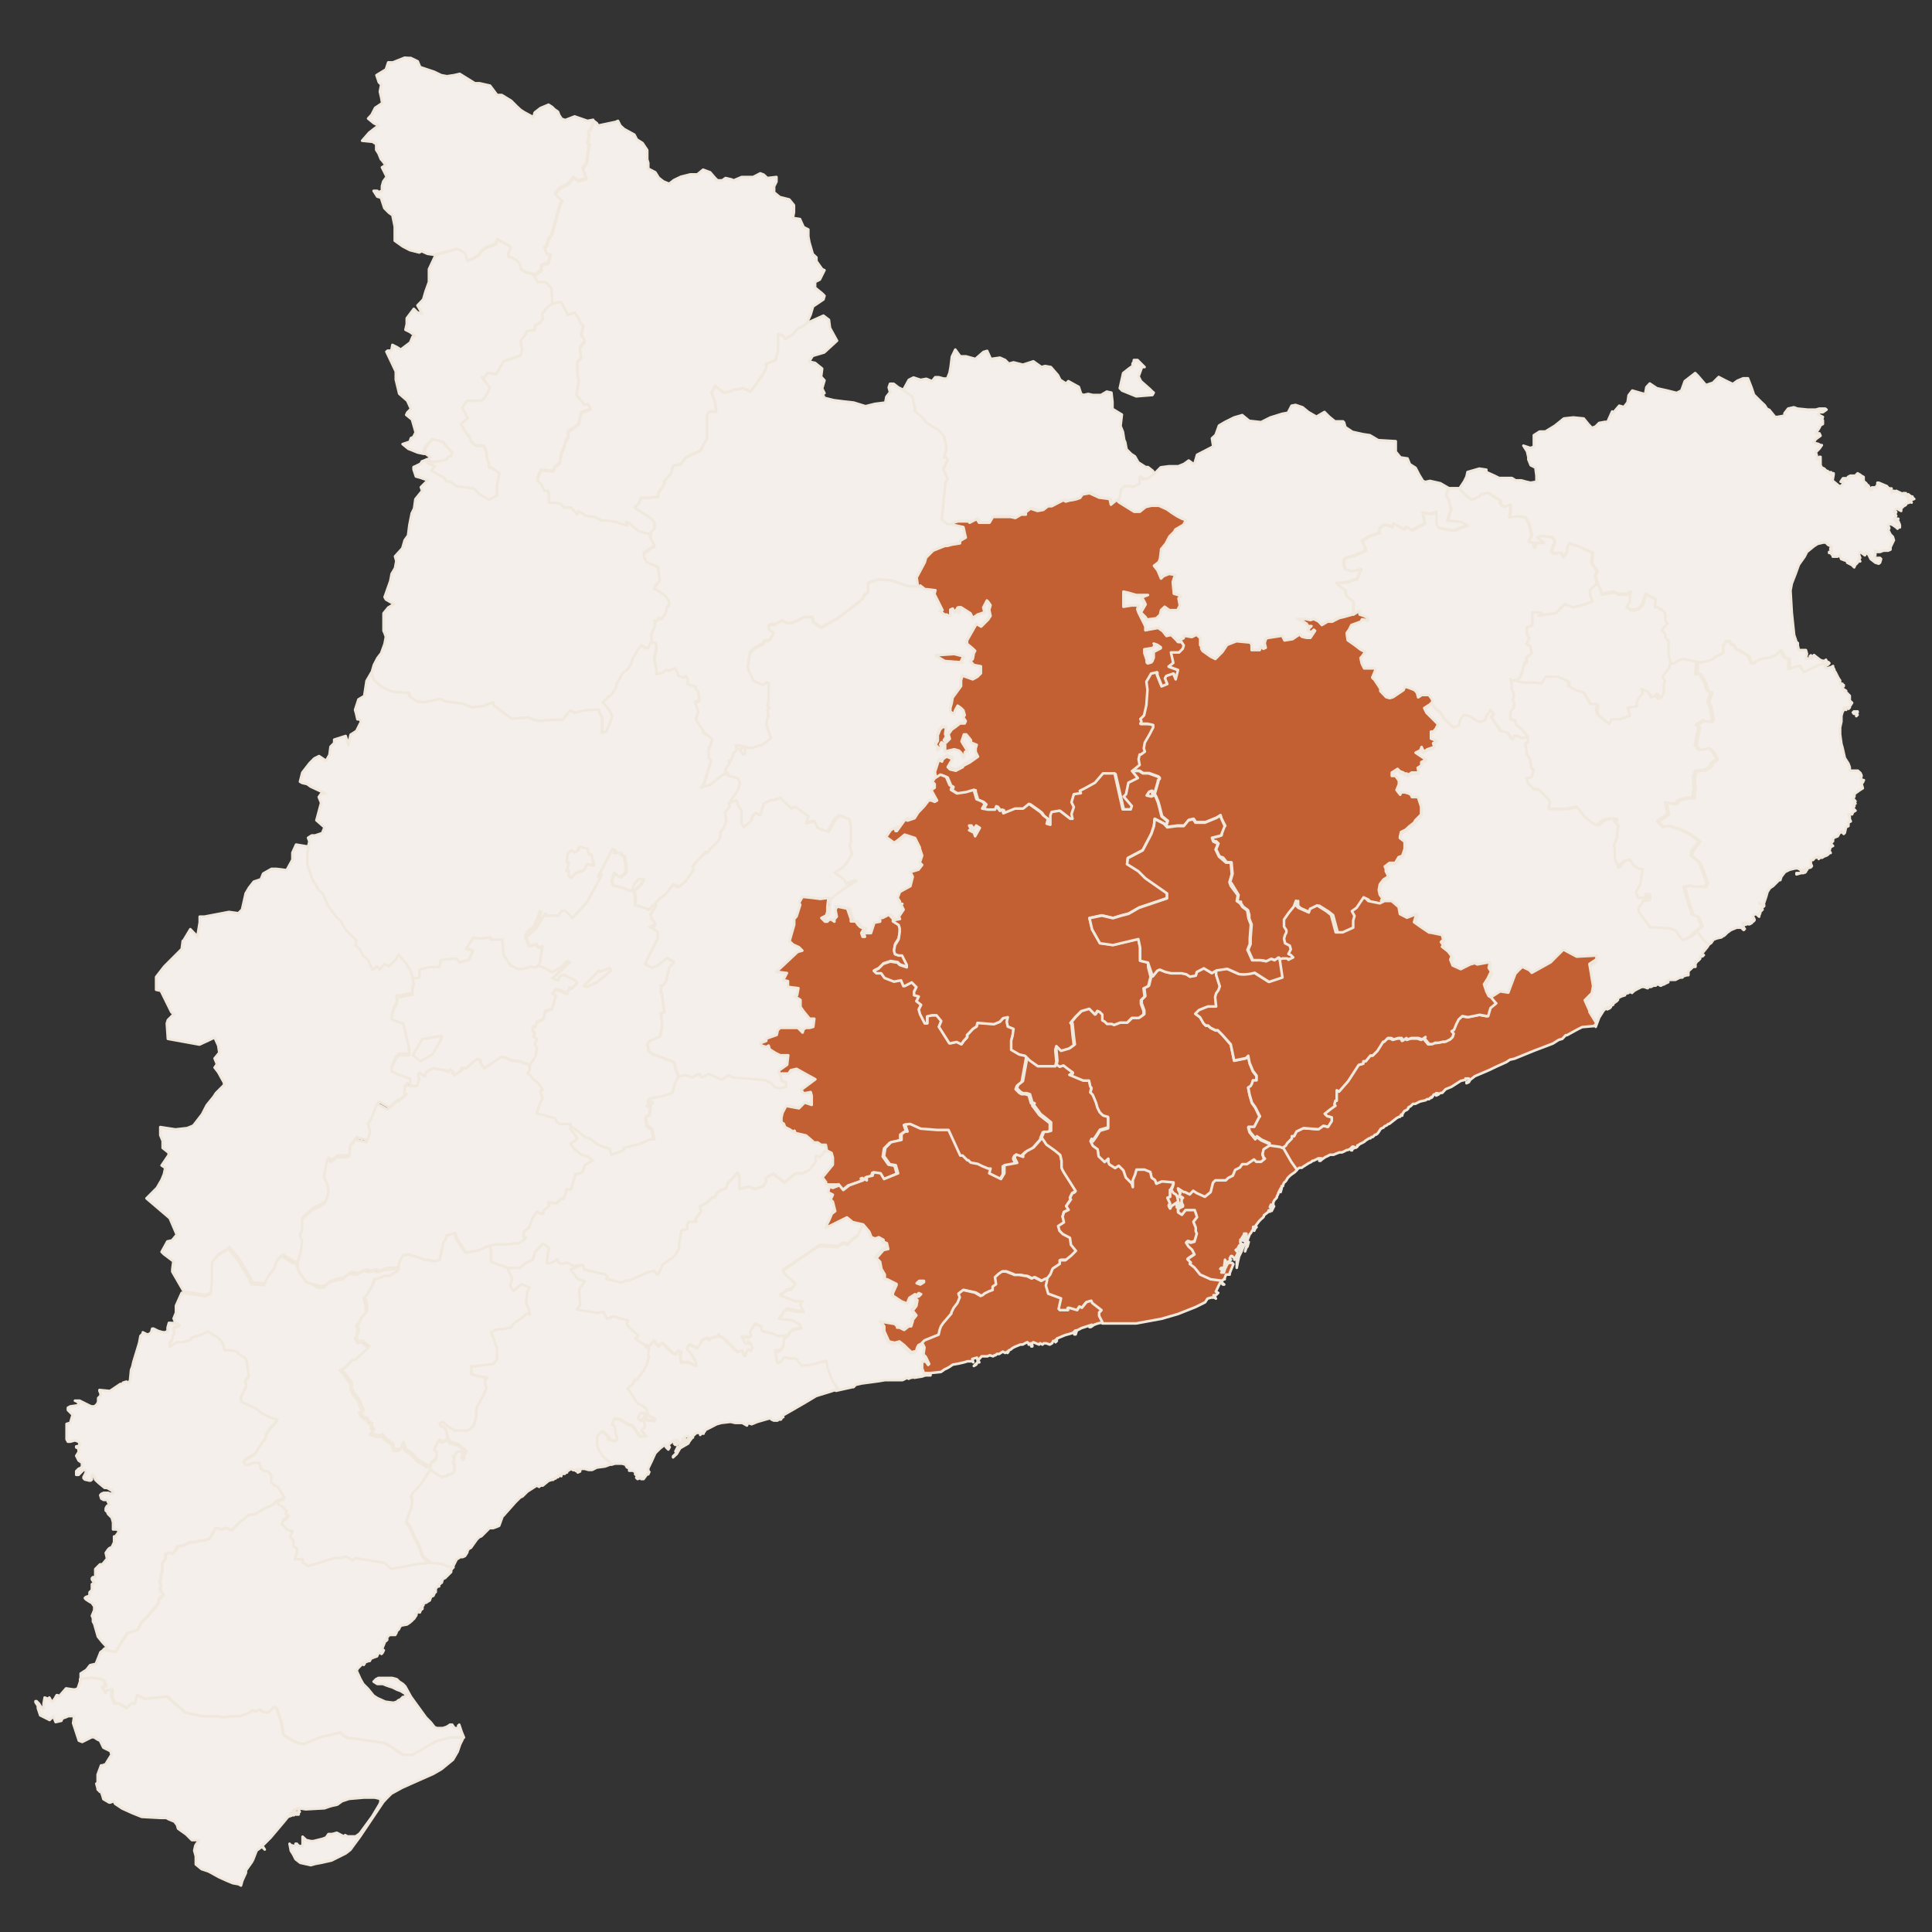
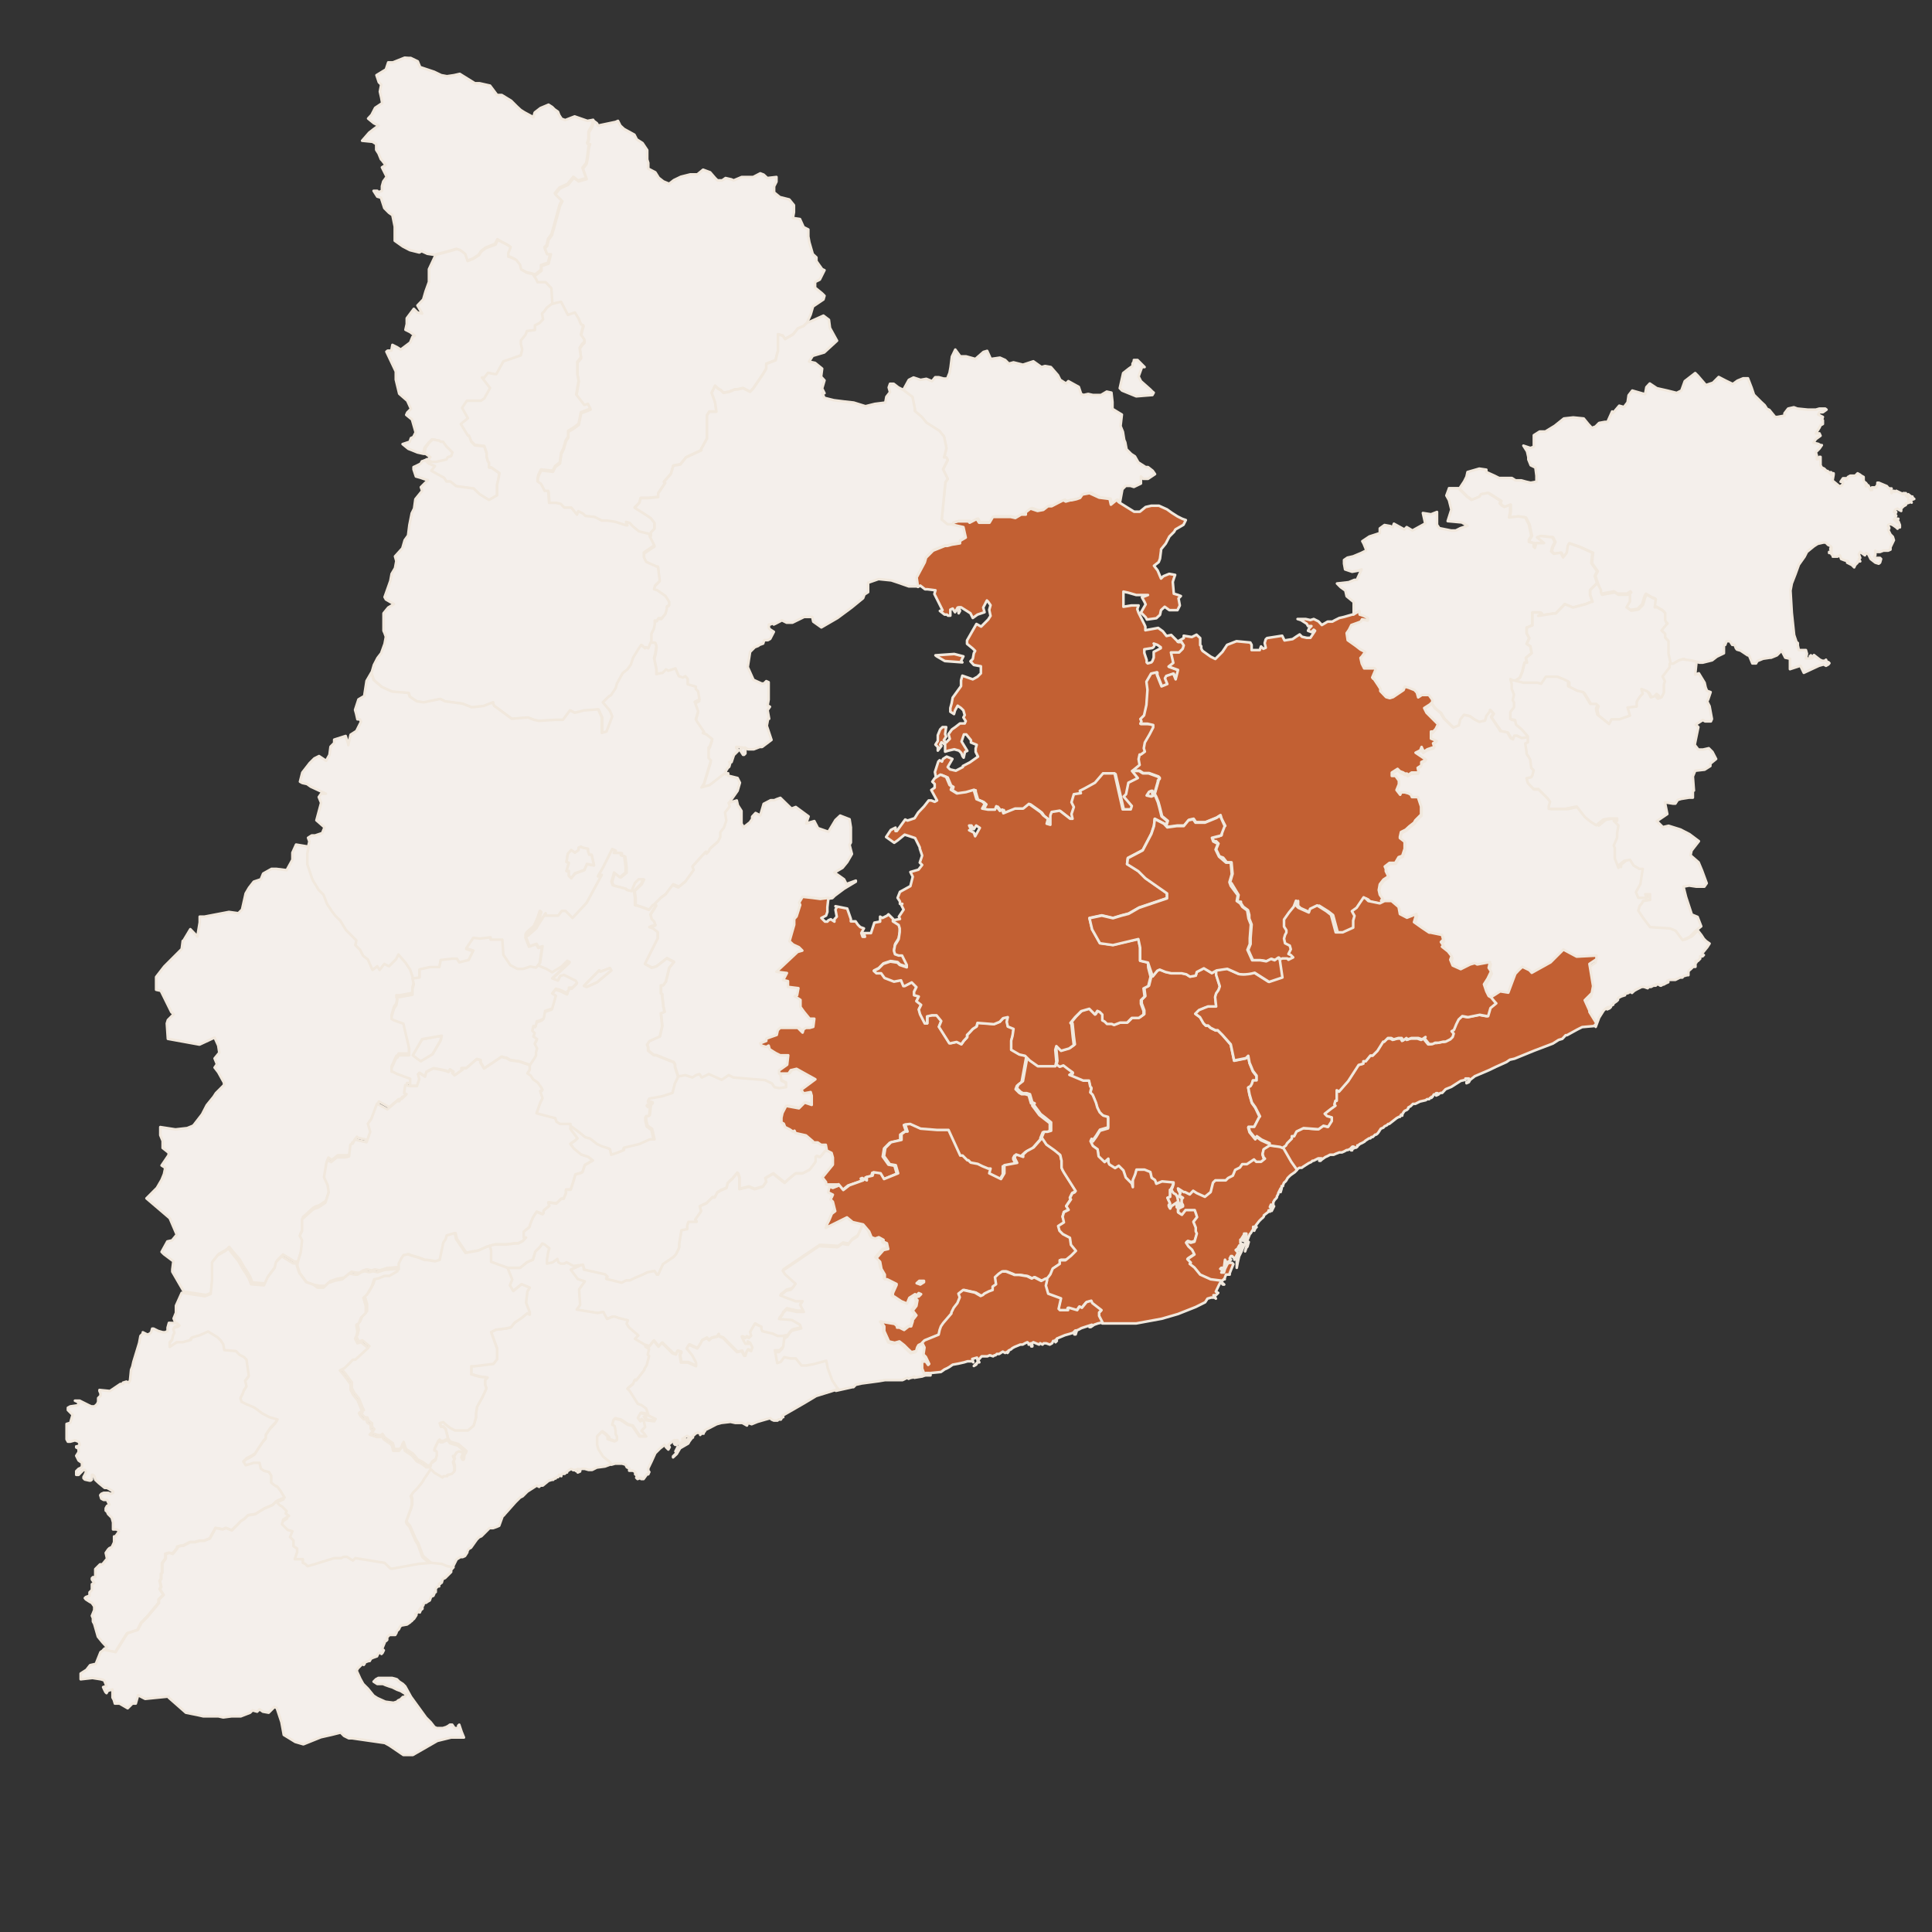
<svg xmlns="http://www.w3.org/2000/svg" version="1.1" id="svg5599" x="0px" y="0px" viewBox="0 0 740 740" style="enable-background:new 0 0 740 740;" xml:space="preserve">
  <rect x="0" y="0" width="740" height="740" fill="#333333" stroke="none" />
  <style type="text/css">
	.st0{fill:#F4EFEB;stroke:#F1E8DD;stroke-linecap:round;stroke-linejoin:round;}
	.st1{fill:#C26033;stroke:#F1E8DD;stroke-linecap:round;stroke-linejoin:round;}
	.st2{fill:#F4EFEB;stroke:#F1E8DD;stroke-width:1.4;stroke-linecap:round;stroke-linejoin:round;}
	.st3{fill:#C26033;stroke:#F1E8DD;stroke-width:1.4;stroke-linecap:round;stroke-linejoin:round;}
	.st4{fill:#FFE600;stroke:#F1E8DD;stroke-linecap:round;stroke-linejoin:round;}
	.st5{fill:#F4EFEB;stroke:#F1E8DD;stroke-width:1.467;stroke-linecap:round;stroke-linejoin:round;}
	.st6{fill:#F4EFEB;stroke:#F1E8DD;stroke-width:1.087;stroke-linecap:round;stroke-linejoin:round;}
	.st7{fill:#C26033;stroke:#F1E8DD;stroke-width:1.087;stroke-linecap:round;stroke-linejoin:round;}
</style>
  <g>
    <path id="path24_4_" class="st0" d="M365.9,133.9l-1.3,2.7l-0.5,4l-0.4,2.2l-0.9,2.2h-1.4l-1.8-0.5h-1.4L357,146l-2.2-0.9l-2.2,0.4   l-2.7-0.9l-1.8,0.9l-2.2,4l3.6,2.7l0.9,4.5v0.9l2.7,2.3l1.8,2.2l4.9,3.1l1.8,2.2l0.9,4.4l-0.9,3.6h0.9l0.5,0.9l-1.8,3.6l1.8,3.6   l-0.9,1.3l-1.4,14.3l2.2,1.8h2.2l0.5-0.9l1.8-0.5h4l0.5,0.5l2.7-1.4l0.9,1.4h4l1.3-2.2h6.8l1.8,0.4l2.2-1.3h1.8v-0.9l1.9-1.4   l2.7,0.9l2.2-0.4l1.8-1.4h1.4l2.7-1.4l1.8-0.9l0.9,0.5l1.8-0.5h0.5l1.8-0.4l1.4-0.5l0.9-1.3l2.7-0.5l3.5,1.8l4,0.5l0.5,2.2l2.2-1.8   l0.9,0.9l0.9-4.9l1.3-1.3h1.8l1.3,0.4l2.7-1.3v-2.7l0.9,0.9h1.8l2.7-1.8l-0.9-1.3l-1.8-1.4h-0.9l-1.4-0.9l-1.4-0.9l-1.3-2.3   l-1.4-0.9l-1.8-1.8l-0.5-2.7l-0.4-0.9l-0.5-3.1l-0.9-2.2l0.5-4.4l-3.6-2.2V154l-0.4-3.6l-1.8-0.4l-2.2,1.3h-3.1l-1.8-0.4l-1.8,0.4   l-0.9-0.4l-0.9-2.7l-4-2.2l-0.9,0.9l-2.2-1.4l-0.9-1.8l-2.7-3.1l-2.2-0.4l-1.4,0.4l-3.1-2.2l-4,1.3l-3.6-0.9l-1.8,0.5l-1.4-1.4   L383,137l-3.5,0.5l-1.4-3.1l-1.4,0.4l-3.1,2.7l-3.6-1h-2.2L365.9,133.9z M434.3,137.9v0.5l-0.5,0.9v0.9l-1.3,0.9l-2.3,1.8l-1.3,5.8   l0.9,0.9l5.4,2.2l6.2-0.5l0.5-0.9l-0.5-0.4l-0.9-0.9L437,146l-0.9-1.8l1.3-3.6h1l-2.7-2.7L434.3,137.9z" />
    <path id="path40_4_" class="st0" d="M649.3,142.9l-4,3.1l-1.3,3.6l-1.8,0.9l-3.6-0.9l-4-0.9l-2.7-1.8l-1.3,1.4l-0.5,2.7l-4.9-1.4   l-1.4,1.8l-0.4,2.7l-1.4,1.8l-1.8-0.5l-2.3,2.7l-0.4-0.5l-1.8,4h-1l-2.2,0.4l-1.4,1.4l-1.4,0.5l-1.3-1.4l-1.8-2.2l-4-0.4l-3.6,0.4   l-3.5,2.8l-3.6,2.2h-2.2l-2.2,1.4v4.4l-1.3,0.5l-2.7-0.9l1.4,2.2l0.5,2.2v0.9l0.9,2.2l1.8,0.9l0.4,3.1v2.3l-2.2,0.4l-1.8-0.4   l-1.8-0.5h-2.2l-1.4-0.9h-4.9l-1.8-0.9l-3.1-1.4v-0.9l-2.7-0.4l-4.5,1.3l-0.4,1.8l-0.9,1.8l-1.8,2.7l3.1,3.1l1.8,1.3l3.1-1.3   l0.5-0.9l2.7-0.5l4.9,3.1l-0.4,0.9l0.9,0.9l0.9,0.5l2.2-0.9v2.7l-0.4,2.2l3.5-0.4l2.7,0.4l1.4,2.7l0.9,4.4l-0.9,1.4v0.9l1.8,0.4   v1.4l0.5,0.5l0.4-1.4v-0.5h3.1l-2.7-2.2l1.4-0.5l4.5,0.5l0.9,1.8l-0.9,1.8l-0.5,1.8l1,0.9l2.7-0.4l0.9,1.8l1.4-1.8l0.4-2.7l0.5-0.9   l4,1.4l4.9,2.2l-0.4,4l2.2,3.1l-0.9,1.8l0.9,2.7l0.9,2.7v0.5l0.4,0.9l4.9-0.9l1.4,0.9h3.5l1.4-0.9l-0.5,0.4v3.2l-1.3,2.2l1.8,1.3   l2.7-0.4l0.5-0.5l1.3-1.3l0.9-3.1l0.5-0.9l2.2,1.3l1.3,0.5l-0.4,3.1h0.9l2.2,1.3l0.9,0.9v2.7l0.4,0.9l0.5,0.4l-0.5,0.5l-1.8,2.2   l1.4,1.3v1.4l1.3,1.4v4.9l0.9,4h1.4l2.2-1.3l1.8-0.5l0.9,0.5l3.1,0.4l1.8,0.5h1.3l3.6-0.9l1.8-1.4l2.7-1.3V247h0.5l0.5-1.4h1.3   l0.9,1.4h0.9l0.5,1.3l0.4,0.5l1.4,0.4l2.7,1.8h0.5l1.3,3.1h1.4l0.5-0.9l2.2-0.9l2.7-0.4h0.4l2.2-0.9l0.9-0.9l0.9-0.9l1.4,2.7   l1.8,0.4v4l4-1.3l1.3,2.7l5.8-2.7l1.8-0.5l0.9,0.5l0.9-0.5l0.4-0.5l-0.4-0.4h-0.5l-0.4-0.9l-0.5,0.4h-0.9l-0.9-0.4l-1.8-1.4   l-0.5-0.4v0.4h-0.9l0.5,0.5l-0.5,0.4h-2.2l0.4-1.8l-0.4-1.4h-2.7l-0.4-1.8v-0.9l-0.5-0.4l-0.9-2.7l-0.9-8.5l-0.5-8.5l0.5-2.7   l1.4-3.6l1.3-3.6l2.2-3.1l0.9-1.8l2.7-2.2l1.4-0.9l2.2-0.5h0.9l0.9,0.9l0.9,0.4l0.4,0.5v0.4h-0.4v0.5h0.4v0.9h-0.9v0.4h0.9v0.5   l0.5,0.4v0.5h1.8l0.9-0.5l0.5,1.4l1.3,0.5l1.4,0.4l-0.4,0.5l1.8,0.9l0.9,0.9l0.4-0.9l0.9-0.9v-0.5h1l-0.5-0.9l0.5-0.4l-0.5-1.4   l0.5-0.9l1.8,1.3l0.4-0.9l0.9,0.5l0.9,1.8l1.8,1.4l1.3,0.4l0.5-0.4l0.4-1.4l-0.4-0.4h-1.8l-0.5-0.5l0.5-0.5v-1.8l0.4,0.5h1.4   l1.3-0.5h1.8l0.9-0.4v-0.9l1.3-2.7l-0.4-1.3l-0.5-0.5l-0.4-0.4l-0.9-1.8l0.4-0.4v-0.5l-0.4-0.4v-0.5l0.9-0.4l0.9,0.4l1.3,0.9   l0.5,0.5v-0.5h0.9v-0.9l-0.5-1.3h-0.9l-0.9-0.9l0.5-0.5l0.4-0.9l-0.4-0.5l0.4-0.9h-0.9l0.5-0.9l0.9-0.4l0.4,0.4l1,0.5v-0.9l0.9-0.9   l0.9-0.5v-0.5l1.3-0.4l-0.4-0.9l1.3,0.9l-0.4-0.9l1.4-0.5l-0.5-0.4l-1.8-1.4v1.4l-0.9-0.9v-0.9H729v0.4l-2.7-1.3l-0.5,0.4l-0.4-0.4   l-0.9,0.9v-1.8h-0.9l-0.5-0.4l-0.4-0.5l-3.1-1.3h-0.5v0.9l-0.4,0.4v0.5H717v1h-0.5l-0.9-1.8l-0.9,0.4v-0.9l-0.9-1.3v-1.4l-0.9-0.5   l-0.5-0.4l-0.9-0.5l-0.9,0.9h-1.9l-0.9,0.5l-0.5,0.9v-0.4h-1.4l-0.9,1.3h0.9v0.5l-0.4,0.9l-0.9,0.4l-2.7-2.2l0.4-2.3v-0.5h-0.4v0.5   h-0.5l-0.5-0.5l0.5-0.4h-0.9l-0.5-0.5h-0.4l-0.9-0.9l-0.9-0.4l-0.5-0.9V175h-0.4v0.5l-0.5,0.4h-0.5v-1.3l-0.4-1.4l1.4-1.4l0.9-1.3   h-0.5l-0.9-0.5l-1.8-0.4l0.9-1.4l1.8-1.3l-0.4-0.9h-1.4l1.4-2.2l0.4-0.9l0.9-0.5v-1.4h-0.4l0.4-1.3l-1.8-0.9l0.5-0.9h1.3l1.4-1   l-0.5-0.4h-2.2l-1.4,0.4h-3.1l-4-0.4l-1.3-0.5l-2.2,0.5l-1.4,1.8v0.9l-2.7,0.5h-0.9l-2.2-2.7l-0.9-0.4l-0.9-1.4l-1.4-1.3l-2.7-2.7   l-0.9-2.7l-1.4-3.6h-1.8l-2.2,0.9l-1.8,1.3l-2.7-1.3l-2.7-1.4l-2.2,2.2l-2.7,0.9l-3.1-3.6L649.3,142.9z M726.6,200.1l0.5-1.4h-0.5   l-0.4,0.9L726.6,200.1z M693.6,251.5V251l-0.4,0.4L693.6,251.5z M714.6,184.9v0.5h0.4L714.6,184.9z M732,190.2l0.5,0.4v-0.4H732z    M734.7,191.1 M729.3,199.6" />
    <path id="path42_4_" class="st0" d="M555,187.1l-1,2.7l1,1.8l0.9,3.6l-1.4,4.4l5.4,0.5l2.2,1.3l-2.7,0.9l-1.8,0.9h-1.8l-4.5-0.9   l-0.9-1.3v-4.9l-2.3,0.9l-3.1-0.5l0.9,4l-4.9,2.7l-2.2-1.3l-0.9,0.9l-4-2.2l-0.5,1.4l-0.9-0.5l-2.2-0.4l-1.8,1.3v1.8l-4,1.3   l-2.7,1.8l0.5,0.9l0.9,2.2v0.5l-1.8,0.9l-3.1,1.3l-2.2,0.5l-1.3,0.9v1.4l0.4,2.2l2.7,0.9l2.2-0.4l1.4-0.5l-1.8,4h-0.9l-2.2,0.9   l-4.5,0.5l1.4,1.4l1.8,1.3l0.5,2.2l2.7,2.2v4.9l2.2-1.4v1.4l1.3,0.4l1.8,0.9v0.9l-2.2-0.4L521,238l-3.6,1.3l-0.9,1.8l-0.9,1.3   l0.4,2.7l3.1,2.2l1.8,1.4l1.8,0.9l-1.3,1.8l-0.5,0.5l0.5,2.2l0.9,1.8h4l0.4,0.4l-1.3,3.1l0.4,0.5v0.4l1.8,2.7l0.9,1.4v0.9l2.2,2.3   l1.4,0.4l1.3-0.4l4-2.7l0.5-1.3l1.4,0.4l2.2,0.9l0.9,1l0.5,1.8l1.4-0.9h2.8l1.3,1.8v0.9l1.4,1.8l2.2,1.8l1.3,2.2l3.6,3.5l2.2-0.9   l0.5-2.2l1.4-1.8l2.2,0.5l1.8,1.4l1.8,0.9l2.2-0.5l0.5-1.8l1.4-1.8V272l1.3,1.4l-0.9,1.3l0.9,1.4l2.2,3.1l0.5,0.9l2.7,0.5l1.3,2.2   l0.9,0.5l0.5-1.4h0.9l1.8,0.9l2.7-0.4l-2.3-2.7l-2.2-1.8l-0.4-1.8l-1.8-0.4v-2.7l1.4-1.8v-1.8l-0.5-0.9l0.5-2.2l-0.9-2.2v-1.8   l-0.5-1.8l0.9,0.5l2.2-1.4l0.9-2.2l0.9-3.6h0.9l-0.4-1.8l2.2-1.8l-0.5-2.7l-1.4-0.9l1-2.2l-1-1.8v-2.2l2.2-0.9v-4.9h3.1l0.5,0.4   l-1.4,0.9l5.8-0.9h0.9l3.5-3.6l3.1,1.3l4.9-1.3l2.2-0.9h0.4l-0.9-2.7V226l0.9-0.9l1.8-1.8l-0.9-2.7l0.9-1.8l-2.2-3.1l0.4-4   l-4.9-2.2l-4-1.4l-0.5,0.9l-0.4,2.7l-1.4,1.8l-0.9-1.8l-2.7,0.4l-1-0.9l0.5-1.8l0.9-1.8l-0.9-1.8l-4.5-0.5l-1.4,0.5l2.7,2.2h-3.1   v0.5l-0.4,1.4l-0.5-0.5v-1.4l-1.8-0.4v-0.9l0.9-1.4l-0.9-4.4l-1.4-2.7l-2.7-0.4l-3.5,0.4l0.4-2.2v-2.7l-2.2,0.9l-0.9-0.5l-0.9-0.9   l0.4-0.9l-4.9-3.1l-2.7,0.5l-0.5,0.9l-3.1,1.3l-1.8-1.3l-3.2-3.2H555z" />
    <path id="path76_4_" class="st0" d="M611.8,223.3l-1.8,1.8l-0.9,0.9v1.8l0.9,2.7h-0.4l-2.2,0.9l-4.9,1.3l-3.1-1.3l-3.5,3.6h-0.9   l-5.8,0.9l1.4-0.9l-0.5-0.4h-3.1v4.9l-2.2,0.9v2.2l1,1.8l-1,2.2l1.4,0.9l0.5,2.7l-2.2,1.8l0.4,1.8h-0.9l-0.9,3.6l-0.9,2.2l-2.2,1.4   h0.4l3.6,0.9h5.4l1.4,0.4l1.8-2.7h4.4l2.3,0.9l1.8,0.9v1.8l3.6,1.8l2.2,0.5l2.7,4.5h2.2l0.5,0.5l-0.5,1.4l0.5,2.2l4.5,3.6l0.5-0.9   l0.4-0.9h3.1l4-1.4l-0.9-3.1l3.5-0.4v-1.8l0.5-0.9l0.9-1.3l0.9-0.9l-0.5-1.8l2.2,0.9l0.5,0.5l0.9,1.8l1.3-0.4l0.9-0.9l0.5,0.4   l-0.5,0.9l0.5,0.5l1.4-0.5l0.9-1.8v-3.1l0.4-1.3l-0.9-1.8l2.7-3.6v-1.4l-0.9-4v-4.9l-1.3-1.4v-1.4l-1.4-1.3l1.8-2.2l0.5-0.5   l-0.5-0.4l-0.4-0.9v-2.7l-0.9-0.9l-2.2-1.3h-0.9l0.4-3.1l-1.3-0.5l-2.2-1.3l-0.5,0.9l-0.9,3.1l-1.3,1.3l-0.5,0.5l-2.7,0.4l-1.8-1.3   l1.3-2.2v-3.1l0.5-0.4l-1.4,0.9h-3.5l-1.4-0.9l-4.9,0.9l-0.4-0.9V226L611.8,223.3z" />
    <path id="path90_4_" class="st0" d="M548.3,269.4l-0.9,0.9l-2.2,1.4l0.9,1.8l4,4l0.4,0.4l-0.9,1.8l-0.9,1h-0.9v2.7l2.2,0.9   l-1.4,0.9l0.5,1.4l-2.7,0.9l-1.3,0.9l-0.5-0.9l-0.4-0.9l-0.5,1.3l-1.8,0.9l4,2.7l-1.8,0.9v1.3l-1.4,0.9l0.4,1.8h-2.6l-1.3,0.9   l-0.5-0.5H538l-0.5-0.4l-1.3-0.5l-0.9-0.9l-2.2,1.4v1.3h1.4l1.3,1.8v1.4l-0.9,2.2l1.4,1.8l0.4-0.9h1.4l1.4,0.4l0.9,0.5l0.4,0.9h2.3   l1.4,3.5v3.1l-2.2,2.2l-0.5,0.9l-1.8,1.4l-1.4,1.3l-1.8,0.9l-0.4,1.8v0.5l1.8,1.4v2.7l-0.9,2.7l-1.4,0.5l-1.3,2.2h-2.2l-1.8,1.4   l0.4,0.9v0.9l0.9,1.8l-0.4,0.5l-1.4,0.9l-1.4,1.8l-0.4,2.2l0.4,1.8l1,1.4l-0.5,0.9l1.4,0.4h2.7l2.7,2.3l0.5,2.7l2.7,1.4l3.6-1.4   l-0.9,3.1l3.1,2.2l2.7,1.8h0.5l4.4,0.9l0.5,1.8l-0.9,0.9l0.9,1.4l-0.5,0.5l2.3,1.8l1.4,1.8l-0.5,1.4l0.9,2.2l3.1,1.4l3.6-1.8   l1.8-0.5l0.9,0.5l4.9-0.9l-0.5,2.2l0.9,1.4l-1.3,2.7l-1.4,2.2l0.9,2.7l0.9,1.8l0.9,0.5l3.6-2.2l3.1,0.5l2.7-7.2l1.3-1.4l1.4-1.3   l2.7,1.3l0.9,1l7.2-4l4.9-4.9l4.4,3.1l7.6-0.4v1.4l-2.7,1.8l1.4,8.5l-0.5,2.7l-2.7,2.7l1.8,4v0.5l2.7,4.4l1.3-3.5l1.7-2.7l0.9-0.9   l1-0.5v0.5l-0.5,0.4l0.9-0.4l0.5-0.5v-0.4l0.9-0.5v-0.4l1.3-0.9l0.5-0.5v-0.5l0.4-0.4l1-0.5l1.3-0.4v-0.5l1.4-0.4l0.4-0.5l0.9,0.5   l0.5-0.5l0.5-0.4l0.9-0.5l1.8-0.9h0.9l1.4,0.5l0.4-0.5h0.9l0.9-0.5h0.9v-0.4h1.2l0.5,0.4h0.4l0.5-0.4h0.4l0.9-0.5l0.9-0.4l-0.4-0.5   l0.9-0.4h2.2l1.8-0.9h0.9l0.4-0.5l1.4-0.4h0.5v-1.4l0.4-0.5l0.5-0.4l0.9-0.9h0.9V369l0.4-0.4l-0.4-0.5h0.9l0.4-0.4l0.5-0.5v-0.9   h0.9l0.5-0.5h-0.5V365l1.8-2.2l0.9-1.4l-1.3-0.9l-0.9-0.9l-0.9-1.4l-1.4-1.8l-2.2,2.2l-2.7,1.3l-2.7-3.6l-2.2-0.9l-7.6-0.5   l-2.7-3.6l-1.8-2.7l0.5-1.8l0.9-1l0.4-0.9l2.7-0.4v-2.2h-1.8l0.4,1.3h-3.1l-0.9-2.2l1.8-3.1l0.9-5.8h-1.3l-2.2-1.3l-1.4-2.2   l-2.2,0.4l-2.2,1.8v0.9l-1.4-3.6v-4l-0.4-0.9l1.3-3.1V319l0.5-2.7l-1.8-1.8h1.3v-0.9h-3.1l-2.2,0.4l-2.7,2.2l-2.2-1.4l-2.2-1.8   l-3.1-4l-4.4,0.9h-6.3v-0.9l0.5-1.8L593,306l-3.6-3.6h-1.8l-2.2-2.3l-0.5-1.8l1.8-0.4l0.5-0.9l0.4-1.8l-0.9-0.9l-0.4-3.1l-0.5-1   L585,289v-0.9l-0.5-3.1l1-0.5v-2.2l-2.7,0.4l-1.8-0.9h-1l-0.5,1.4l-0.9-0.5l-1.3-2.2l-2.7-0.5l-0.5-0.9L572,276l-0.9-1.4l0.9-1.3   l-1.3-1.4v0.5l-1.4,1.8l-0.5,1.8l-2.2,0.5l-1.8-0.9l-1.9-1.3l-2.2-0.5l-1.4,1.8l-0.5,2.2l-2.2,0.9l-3.6-3.5l-1.3-2.2l-2.2-1.8   L548.3,269.4z" />
-     <path id="path100_4_" class="st0" d="M661,245.6l-0.5,1.4H660v3.1l-2.7,1.3l-1.8,1.4l-3.6,0.9h-1.4l-0.5,4.9l1.4-0.5l2.2,3.6   l0.4,1.8l0.5,1.3l1.4,0.5l-0.9,2.7l-0.4,0.9l0.9,1.8l0.9,4.9l-0.4,0.9h-2.2l-0.9-0.5l-2.2,1.4l-0.5,0.4l1,0.9l-1.4,6.8l1.4,1.8h1.8   l2.2-0.5l1.4,1.4l1.4,2.7l-2.2,1.8v0.9l-2.2,1.4l-3.6,0.4l-0.9,2.2l0.4,5.4h-0.4v2.7h-1.4l-3.1,0.5l-1.3,0.4l-0.9,1.4h-0.9   l-3.1-0.5l0.9,4.5l-4,2.7l2.2,2.2l2.2-0.5l4.5,1.4l3.5,1.8l3.6,2.7l-1.4,1.8l-1.4,1.8l-0.4,1.8l3.1,2.7l1.3,3.1l1.8,4.9l-0.9,1.3   h-3.1l-2.7-0.4l-2.2,0.4l1,4l2.2,6.7l2.2,0.9l1.4,3.6l-2.2,1.8l1.4,1.8l0.9,1.4l0.9,0.9l1.3,0.9l0.9-0.5l0.9-1.3l1.3-0.5l1.8-0.4   l0.5-0.5h0.3l0.5-0.4l0.5-0.5l0.4-0.4l1.4-1l2.2-0.9h1.8l0.4,0.5l0.5,0.4v-0.4h0.4l-0.4-0.5l-0.5-1.8h1.8l0.5,0.5h0.4l0.9-0.5V353   h0.5l0.5-0.5v-0.4l-0.5-1v-0.4l0.5-0.5h0.9l0.4,0.5l0.5,0.4v-0.4l0.4-0.9v-0.5l0.9-0.9l-0.4-0.4l0.9-0.9l-0.5-0.5h0.5v-0.5l0.9-2.7   l0.5-1.8l0.9-1.4l1.3-0.9l2.2-2.2h0.5l0.4-1.3l1.4-1.8l1.8-0.9l2.2-0.5h0.9l0.9,0.5l0.4,0.4v0.5l-0.4,0.4h-1.4v0.5l1.8-0.5h0.9   v-1.3h0.5l0.5-0.5v0.5h0.4v-0.5l1.4-0.4l0.4-0.5l-0.4-0.9v-1.4h0.8l0.4-0.4v-0.5h0.9v-0.4h0.9v0.9l0.5-0.5h0.9l0.5-0.4l1.3-0.5   l0.5-0.4l0.4-0.5h0.5l-0.5-0.9l0.5-1.4l0.9-0.4l-0.9-0.9l0.9-0.9v-0.9l0.5-0.5l1.3-0.5l0.5-0.9v-0.4h0.4l0.5-0.5l0.9,0.9l0.4-0.4   l0.5-2.2l0.9-0.4V315l0.9-0.4l-0.4-0.9v-0.9l-0.5-0.9h1.4l0.4-0.9l0.9-0.5l-0.9-0.9l0.5-0.9l-0.5-0.5l0.9-0.4l-0.4-0.5l0.4-0.4   l-0.4-0.5h-0.5V306l0.5-1v-0.9l1.8-1.3l1.4-0.9l-0.5-1.8l0.5-0.4l0.4-0.9h-0.4v0.4l-0.5-0.4v-0.5l-0.4-0.4l0.4-0.5V297l-0.4-0.9   l-1-0.9h-3.1v-1.3l-0.5-1.4l-1.4-2.2l-0.9-4l-0.4-1.4l-0.5-3.6v-2.7l0.5-2.2v-2.2l0.4-1.4l0.5-0.9v-0.4l0.9,0.4l-0.5-0.4l-0.4-0.5   h1.8v0.5l0.5-0.5v-0.4l0.9-1.4l-0.5-0.5h-0.4v-2.2l-0.5-0.5l-0.4-0.4l-0.5-0.5l-0.5-0.5h0.5l-1.4-0.9v-0.4l0.5-0.5v-0.4h-0.5v-0.5   h-0.9v-1.3l-0.4-0.5l-0.5-0.9l-0.9-1.8l-0.4-0.5v-0.4l-0.5-0.9v-0.5l-0.9,0.5l-1.8,0.4l-0.5-0.9l0.5-0.4l-0.9-0.5l-1.8,0.5   l-5.8,2.7L689,255l-4,1.3v-4l-1.8-0.4l-1.3-2.7l-0.9,0.9l-0.9,0.9l-2.2,0.9h-0.4l-2.7,0.4l-2.2,0.9l-0.5,0.9h-1.4l-1.4-3.1H669   l-2.7-1.8l-1.4-0.4l-0.4-0.5l-0.5-1.3h-0.9l-0.9-1.4L661,245.6z M675.3,346.6l0.4,0.5v-0.5H675.3z M669.5,353.8l-1.4,0.4h0.5   L669.5,353.8z M710.1,272.5l-0.4,0.4l0.4,0.5h0.5l0.9-0.5v-0.4H710.1L710.1,272.5z M711,273.8v0.5l0.5-0.5H711z M691.4,333.7v0.5   l0.4-0.5H691.4z M673.9,345.8l0.5,0.4h-0.5V345.8z" />
    <path id="path104_4_" class="st0" d="M644.9,252.4l-1.8,0.5l-2.2,1.3h-1.4v1.4l-2.7,3.5l0.9,1.8l-0.4,1.3v3.1l-0.9,1.8l-1.4,0.5   l-0.5-0.5l0.5-0.9l-0.5-0.4l-0.9,0.9l-1.3,0.4l-0.9-1.8l-0.5-0.5l-2.2-0.9l0.5,1.8l-0.9,0.9l-0.9,1.3l-0.5,0.9v1.8l-3.5,0.4   l0.9,3.1l-4,1.4h-3.1l-0.4,0.9l-0.5,0.9l-4.5-3.6l-0.5-2.2l0.5-1.4l-0.5-0.5h-2.2l-2.7-4.5l-2.2-0.5l-3.6-1.8v-1.8l-1.8-0.9   l-2.3-0.9h-4.4l-1.8,2.7l-1.4-0.4h-5.4l-3.6-0.9h-0.5l-0.9-0.5l0.5,1.8v1.9l0.9,2.2l-0.5,2.2l0.5,0.9v1.8l-1.4,1.8v2.7l1.8,0.4   l0.4,1.8l2.2,1.8l2.3,2.7v2.2l-1,0.5l0.5,3.1v0.8l0.9,1.3l0.5,1l0.4,3.1l0.9,0.9l-0.4,1.8l-0.5,0.9l-1.8,0.4l0.5,1.8l2.2,2.3h1.8   l3.6,3.6l0.9,1.3l-0.5,1.8v0.9h6.3l4.4-0.9l3.1,4l2.2,1.8l2.2,1.4l2.7-2.2l2.2-0.4h3.1v0.9h-1.3l1.8,1.8l-0.5,2.8v1.8l-1.3,3.1   l0.4,0.9v4l1.4,3.6v-0.9l2.2-1.8l2.2-0.4l1.4,2.2l2.2,1.3h1.3l-0.9,5.8l-1.7,3.1l0.9,2.2h3.1l-0.4-1.4h1.8v2.2l-2.7,0.4l-0.4,0.9   l-0.9,1l-0.5,1.8l1.8,2.7l2.7,3.6l7.6,0.5l2.2,0.9l2.7,3.6l2.7-1.3l2.2-2.2l2.2-1.8l-1.4-3.6l-2.2-0.9l-2.2-6.7l-1-4l2.2-0.4   l2.7,0.4h3.1l0.9-1.3l-1.8-4.9l-1.3-3.1l-3.1-2.7l0.4-1.8l1.4-1.8l1.4-1.8l-3.6-2.7l-3.5-1.8l-4.5-1.4l-2.2,0.5l-2.3-2.3l4-2.7   l-0.9-4.5l3.1,0.5h0.9l0.9-1.4l1.3-0.4l3.1-0.5h1.4v-2.7h0.4l-0.4-5.4l0.9-2.2l3.6-0.4l2.2-1.4v-0.9l2.2-1.8l-1.4-2.7l-1.4-1.4   l-2.2,0.5h-1.8l-1.4-1.8l1.4-6.8l-1-0.9l0.5-0.4l2.2-1.4l0.9,0.5h2.2l0.4-0.9l-0.9-4.9l-0.9-1.8l0.4-0.9l0.9-2.7l-1.4-0.5l-0.5-1.3   l-0.4-1.8l-2.2-3.6l-1.4,0.5l0.5-4.9l-1.8-0.5l-3.1-0.4L644.9,252.4z" />
-     <path id="path238_4_" class="st0" d="M494.7,155.4l-1.4,2.7l-2.2,0.4l-4.5,1.4l-1.8,0.9l-1.8,0.9l-4.5-0.5l-2.7-2.2l-3.1,0.9   l-1.8,0.9l-1.8,0.9l-2.2,1.3l-1.3,3.6l-1.4,1.3l0.5,3.1l-2.7,1.4l-3.5,1.8l-0.9,3.1l-0.5,0.4l-1.8-1.3l-1.8,1.3l-2.2,0.9h-3.6   l-3.1,0.4l-2.7,2.7l-2.7,1.8h-1.8l-0.9-0.9v2.7l-2.7,1.3l-1.3-0.4h-1.8l-1.3,1.3l-0.9,4.9l5.8,3.6h2.2l2.2-1.8l2.2-0.5h2.7l3.1,1.4   l1.8,1.3l2.2,1.4l1.8,0.9l1.4,0.5l-0.9,1.8l-3.1,1.8l-0.5,0.9l-1.8,1.8l-1.4,2.7l-1.8,2.2v0.5l-0.4,3.1l-0.5,1.3l-1.8,1.4l1.4,1.8   l1.3,3.1l0.9-0.9l2.2-0.9l2.3,0.4l-0.5,1.4l-0.4,1.3l0.4,4.5l1.4,0.4l1.3,0.5l-0.9,0.9l0.5,2.7l-0.9,1.8h-3.1l-1.8-1.3l-1.4,1.3   l-0.4,1.8l-1.4,1.3l-3.6,0.5l-0.5-0.9l-1.8-1.8l1.8-3.1l-0.4-0.9l-1-1.8l2.3-0.9h-4.5l-3.1-0.9l-1.8-0.4v5.8l3.1-0.5h2.7l-0.5,1.4   l0.5,1.4l2.2,4.4l0.4,0.9v1.4l4.9-0.9l1.8,1.3l1.4,1.8l1.8-0.4l0.9,0.9l1.4,1.4l0.4,0.4l0.5-0.4l1.8-1v-0.9l3.1,0.5l1.8-0.9   l1.4,1.3v2.8l0.4,0.4v0.9l0.5,0.9l3.1,2.2l1.8,0.9l2.7-2.7l1.8-2.7l3.6-1.4l5.3,0.5l0.5,0.9v1.8h3.1l0.5-1.4l0.9,0.9l0.9-0.4   l-0.4-1.8l0.4-1.4l0.5-0.5l5.8-0.9l0.9,1.8l3.1-0.5l1.3-0.9l1.4-0.9l0.9,0.9l1.8,0.4h1.4l1.8-2.7l-0.5-0.4l-0.9,0.9l-1.3-0.5   l0.4-0.9l0.9-0.9h-1.3l-0.5-0.9l-2.2-1.4l-1.3-0.4h3.1l1.8,0.4l1.3-0.4l1.8,0.9l1.3,1.3l2.2-1.3h1.8l0.9-0.5l1.8-0.9l1.8-0.4   l3.1-0.9h0.5v-4.9l-2.7-2.2l-0.5-2.2l-1.8-1.3l-1.4-1.4l4.5-0.5l2.2-0.9h0.9l1.8-4l-1.4,0.5l-2.2,0.4l-2.7-0.9l-0.4-2.2v-1.4   l1.3-0.9l2.2-0.5l3.1-1.3l1.8-0.9v-0.5l-0.9-2.2l-0.5-0.9l2.7-1.8l4-1.3v-1.8l1.8-1.3l2.2,0.4l0.9,0.5l0.5-1.4l4,2.2l0.9-0.9   l2.2,1.3l4.9-2.7l-0.9-4l3.1,0.5l2.3-0.9v4.9l0.9,1.3l4.5,0.9h1.8l1.8-0.9l2.7-0.9l-2.2-1.3l-5.4-0.5l1.4-4.4l-0.9-3.6l-1-1.8   l1-2.7l-3.1-1.8l-4-0.9l-1.8,0.4l-0.9-0.4l-1.4-2.3l-1.4-2.7l-2.2-1.4l-0.9-2.2l-2.7-0.4l-1.8-2.2v-4l-6.7-0.4l-3.2-1.9l-2.7-0.4   l-4-0.9l-2.7-1.8l-0.5-1.8l-0.4-0.4h-3.1l-2.2-1.8l-1.8-1.8l-3.1,1.8l-3.1-1.8l-2.2-1.8l-2.7-0.9L494.7,155.4z M441.9,246.5   l0.4,0.5l-0.4,0.9l-0.5,0.4l-3.1,0.5v1.4l0.9,2.7v0.9l0.4,0.4l1.4-0.4l0.4-0.5l0.5-1.3v-2.2l2.7-1.4v-0.4l-1.3-0.9L441.9,246.5z" />
    <path id="path8_3_" class="st0" d="M155,22.1l-4.5,1.8h-1.8l-0.9,2.7l-3.6,2.2l0.9,2.7l0.9,0.9l-0.5,2.7l0.5,2.2l0.4,2.2l-2.7,1.8   l-1.4,2.7l-1.3,1.4l2.2,1.8l1.8,0.9l-1.8,1.3l-1.8,1.4l-2.7,3.1l4,0.4l1.4,0.9v2.2l0.9,1.4l0.9,2.2l0.4,0.4l1.4,1.8l-1.4,0.9   l1.8,3.6l-1.3,1.8l-0.5,1.8v1.8l-1.3,0.5l-0.5-0.5h-1.4l1.4,2.2l1.4,0.4l1.3,4l1.8,1.8l1.3,0.9l0.9,4.4v5.4l3.1,2.2l2.7,1.4   l3.6,0.9l0.9-0.5l2.2,1l2.7,0.4l5.3-1.4l3.1-0.9l1.4,0.5l1.8,1.4l0.9,2.7l2.2-0.9l2.2-1.4l0.9-1.4l1.8-1.4l3.6-1.4l0.9-1.8l1.4,0.9   l1.8,0.9l1.4,0.9l-0.5,1.4l-0.4,0.9v1.4l1.3,0.4l1.8,0.9l1.4,1.8l0.4,1.8l2.3,1.3l2.2,0.5l1.4,0.4l2.2-1.8v-1.8l2.7-0.9l0.9-3.6   h-1.4l-0.9-2.3l0.9-0.9l0.5-2.3l1.3-1.8l0.9-3.1l2.2-8.1l0.9-1.8l-2.7-2.7l1.8-2.2l3.1-1.4l2.2-2.7l1.8,1.4l3.1-0.9l-1.4-4l1.4-1.8   l0.4-2.2l0.5-4l0.4-1.4h-0.9l0.5-1.8v-2.7l1.3-2.2l0.5-2.2l-2.2,0.4l-4.9-1.7l-3.6,1.4l-1.4-0.5l-0.9-1.4l-0.5-1.3l-1.3-0.9   l-0.9-0.9l-1.4-0.9l-3.1,1.3l-2.2,1.7l-0.5,1.8l-0.9-0.5l-2.6-1.4l-1.4-0.9l-1.4-1.3l-2.2-2.2l-3.6-2.2h-1.8l-2.7-3.6l-4-0.9h-1.8   l-5.8-3.6l-2.2,0.5l-2.7,0.4l-2.2-0.4l-2.7-1.3l-5.4-1.8l-0.9-2.2l-2.7-1.3h-0.9L155,22.1z" />
    <path id="path12_3_" class="st0" d="M227.4,46.3l-0.5,2.2l-1.3,2.2v2.7l-0.5,1.8h0.9l-0.4,1.4l-0.5,4l-0.4,2.2l-1.4,1.8l1.4,4   l-3.1,0.9l-1.8-1.4l-2.2,2.7l-3.1,1.4l-1.8,2.2l2.7,2.7l-0.9,1.8l-2.2,8.1l-0.9,3.1l-1.3,1.8l-0.5,2.3l-0.9,0.9l0.9,2.3h1.4   l-0.9,3.6l-2.7,0.9v1.8l-2.3,1.8l-1.4-0.4l1.4,2.2l0.4,0.9h3.1l2.3,2.2l0.4,6.3l1.8-0.5l1.8-0.4l2.7,5.3l2.7-0.9l1.4,2.2l0.9,2.2   l0.9,0.4l-0.5,1.8l-0.4,1.8l1.3,1.8v0.9l-0.9,0.9l-0.9,1.4l0.5,3.6l-1.4,1.8v4.5l0.5,2.7l-0.9,5.3l3.1,4l1.4-0.4l0.9,1.8l-3.6,1.4   l-0.9,4.4l-1.8,1.4l-2.2,1.3v2.2l-0.9,1.4l-0.9,3.1l-0.9,1.8l-0.5,3.6l-1.8,1.4l-0.9,1.8l-4.5-0.5l-0.9,1.8l-0.4,1.4v1.4l1.3,0.9   l1.4,2.7h1.4l0.4,4.9h2.6l1.8,0.4l1.3,1.4h2.7l2.2,2.7l0.5-1.3l1.8,0.9l0.9,0.9l3.6,0.4l2.7,1.4h2.2l3.1,0.5l4,1.3h0.5l-0.5-1.3   l1.4,0.4l1.3,1.4l2.2,1.8l3.6,0.9l0.9,0.5v-1.4l1.4-1.4V200l-1.4-1.8l-1.3-0.9l-4.9-3l1.8-1.8l0.5-1.8h2.7l4-0.4v-1.4l2.7-4   l-0.5-0.4l2.7-3.1l0.9-3.1l2.7-0.5l2.2-2.7l5.8-2.7v-0.5l2.2-4V159l0.9-1.4h2.7l-0.5-3.6l-1.3-3.6l1.3-2.7l0.9,0.9l1.4,0.9l0.9,0.9   l2.2-0.4l2.2-0.9h0.9l2.2-0.5l2.7,1.4l1.3-1.4l3.6-5.3l1.3-2.2v-1.8l3.6-1.4l0.4-1.8l0.5-1.8v-6.3l1.8,0.5l0.9,1.3l3.1-1.8l1.8-2.2   l2.2-0.9l1.3-1.3l1.4-3.1l0.9-3.1l4-2.7l0.4-1.4l-0.9-0.9l-2.7-2.2V108l1.8-0.9l1.8-3.6l-0.9-0.4l-1.3-1.8l-0.9-1.3v-1.4l-1.4-1.3   l-1.3-4.5l-0.4-2.2v-2.7l-1.8-0.9l-1.4-3.1l-2.7-0.4l0.4-2.2v-2.7l-1.8-2.2l-3.6-0.9l-2.2-1.8v-2.3l0.9-1.8v-1.8l-3.5,0.4l-1.4-1.3   l-1.3-0.5l-2.7,1.4h-4.4l-3.1,1.3l-0.9-0.4l-2.2-0.5l-1.3,0.9h-1.8l-0.9-0.9L272,66l-2.7-1l-2.2,1.8h-2.7l-3.6,0.9l-2.7,1.3   l-1.8,1.4l-2.2-0.9l-1.8-1.4l-1.3-2.1l-2.7-1.4v-2.2l-0.4-1.3v-3.6l-1.8-2.7l-2.2-1.4l-0.9-1.8l-4-2.2l-1.4-1.3l-0.9-1.8l-0.9,0.4   l-6.7,1.4l-0.5-0.9L227.4,46.3z" />
    <path id="path18_3_" class="st0" d="M190.7,91.9l-0.9,1.8l-3.6,1.3l-1.8,1.3l-0.9,1.4l-2.2,1.4l-2.2,0.9l-0.9-2.7l-1.8-1.4   l-1.4-0.5l-3.1,0.9l-5.3,1.4v0.5l-2.3,4.9v4.9l-1.3,3.6l-0.9,3.1l-2.2,2.3l1.8,3.1l-1.8-0.4l-1.4-1.4l-2.7,3.6v2.2l-0.5,2.2   l1.8,0.9l1.8,1.4l-0.9,0.4l-0.9,2.2l-3.6,2.7l-1.4-0.9l-1.8-0.9l-0.4,2.2h-1.4l-0.5,0.4l3.6,7.6v3.1l1.3,5.4l3.1,2.7l1.4,3.1   l-1.4,1.4l-0.4,0.9l2.2,1.8l1.4,4.9l-0.9,1.8l-0.9,0.4l-0.5,1.4l-2.7,0.9l2.2,1.8l1.3,0.5l2.2,0.9l2.3,0.5h0.4l-0.4-0.5l0.4-1.8   l1.4-1.8l1.4-1.4l2.7,0.5l0.5,0.4h0.9l1.2,1.7l2.2,2.3l-0.5,1.4l-1.3,0.4l-0.5,0.9l-4,0.9h-1.8l-1.3-0.9l-0.9,0.5l1.4,1.3l2.3,0.9   l-1.4,1.8l4.9,2.7l0.9,1.4h1.8l2.2,1.8l6.7,0.9l2.3,2.2l3.6,2.2l3.1-1.8v-4l0.5-2.2l0.4-2.3l-3.1-2.2h-0.9v-1.8l-0.4-0.5l-0.5-1.8   v-1.3l-0.9-2.7l-3.6-0.4l-1.4-1.4L180,167h-0.4l-2.7-4.4l2.7-2.2l-2.2-4l1.8-2.7h5.4l1.3-0.9l2.2-4l-3.1-4h0.9l1.4-1.8l2.7,0.5h0.5   l2.7-4.9l2.7-0.9l4-1.4l0.5-2.2l-0.5-2.2v-1.3l1.8-2.2l0.5-1.4l3.1-0.4v-1.8l1.8-0.9l1.3-1.4l-0.4-2.2l0.9-0.9l0.9-1.3l1.8-1.4   l-0.4-6.3l-2.2-2.3h-3.1l-0.4-0.9l-1.4-2.2l-2.2-0.5l-2.3-1.3l-0.4-1.8l-1.4-1.8l-1.8-0.9l-1.3-0.4v-1.4l0.4-0.9l0.5-1.4l-1.4-0.9   l-1.8-0.9L190.7,91.9z" />
    <path id="path30_3_" class="st0" d="M315.4,120.9l-4.9,2.2l-1.4,0.5l-1.3,1.3l-2.2,0.9l-1.8,2.3l-3.1,1.8l-0.9-1.3l-1.8-0.5v6.3   l-0.5,1.8l-0.4,1.8l-3.6,1.4v1.8l-1.3,2.2l-3.6,5.3l-1.3,1.4l-2.7-1.4l-2.2,0.5h-0.9l-2.2,0.9l-2.2,0.4l-0.9-0.9l-1.4-0.9l-0.9-0.9   l-1.3,2.7l1.3,3.6l0.5,3.6h-2.7l-0.9,1.4v8.9l-2.2,4v0.5l-5.8,2.7l-2.2,2.7l-2.7,0.5l-0.9,3.1l-2.7,3.1l0.5,0.4l-2.7,4v1.4l-4,0.4   h-2.7l-0.5,1.8l-1.8,1.9l4.9,3.1l1.3,0.9l1.4,1.8v2.2l-1.4,1.4v1.4l-0.4,0.4l1.8,3.6l-4,2.7v1.8l0.9,1.8l4,1.8h0.5l0.4,5.4   l-1.8,1.8l-0.4,1.4l1.3,0.4l3.1,2.2l1.4,2.2v1.3l-0.9,0.5v0.9l-0.5,1.8l-1.4,1.8H252l-0.5,0.9h-0.9v1.4l-0.4,1.8l-0.9,1.8v3.6h1.8   l0.4,1.3l-0.4,2.7l-0.5,1.8l0.9,4.5v1.8l1.8-0.4h0.5l0.9-0.9l0.5-0.5l0.9,0.5l2.7-0.9l1.3,3l1.4,0.5l0.9-0.5l0.9,1v2.2l3.1,0.9v1   l0.9,0.9l0.5,3.1l-1.8,0.9l1.3,3.6l-0.9,3.1l0.5,0.9l2.7,4l-0.5,0.4l1.4,0.5l2.2,1.8l-0.9,2.7l-0.5,0.5v4l0.9,1l-2.7,8.9l-0.9,1.4   l1.3-0.4l1.8-0.5l5.8-4.5l0.4,0.4l0.9-0.4l-0.9-1.4l0.9-1.4l0.5-0.4l0.4-1.4l-0.4-0.4h0.9l0.9-2.7l1.8-1.8l-0.9-0.9v-0.4h0.9   l2.7,0.4l0.9,0.5h2.2l2.3-0.9h0.9l3.6-2.7l-0.9-2.7l-0.9-2.7l0.5-2.7h0.4L294,272l0.9-1.3l-0.9-0.5l0.4-2.2v-6.7l-0.9-0.4l-0.9,0.9   h-0.9l-3.1-1.4l-2.2-4.9l0.9-5.8l1.8-1.8l1.3-0.5l0.5-0.4l1.4-0.5l0.4-1.3h1.4l0.9-0.5l1.4-2.7l-1.4-0.9l-0.5-0.5v-1.4h0.5l0.9-0.4   l0.5,0.4V239h0.4l2.7-1.4l1.8,0.9h2.2l4.5-2.2h3.1l0.4,1.8l3.1,2.2l6.2-3.6l5.4-4l4.4-3.6l0.5-1.4l1.4-0.9v-3.6l4-1.4l4.9,0.5   l2.7,0.9l4,1.4h3.6l-0.5-3.6l3.1-5.8l0.5-1.8l1.8-1.8l0.9-0.9l4.5-1.8h0.9l1.8-0.5l3.1-0.5v-0.9l2.2-1.3l-0.9-4l-4-0.9h-2.2   l-2.2-1.8l1.4-14.3l0.9-1.3l-1.8-3.7l1.8-3.6l-0.5-0.9h-0.9l0.9-3.6l-0.9-4.4l-1.8-2.2l-4.9-3.1l-1.8-2.2l-2.7-2.3v-0.9l-0.9-4.5   l-3.6-2.7l-1.8-0.9l-1.8-1.4h-1.4l-0.5,1.4l0.5,1.8l-1.4,1.8l-0.4,2.2l-4,0.5l-3.6,0.9l-4.5-1.4l-3.6-0.4l-4-0.5l-3.6-0.9l-0.9-1.8   h0.9l-0.9-1.8l0.9-3.1l-1.3-1.4l0.4-3.1l-2.7-2.2l-2.3-0.5l1.4-2.2l4.4-1.3l4.9-4.5l-2.7-4.9l-0.4-3.1L315.4,120.9z M284.6,286.4   l-0.9,0.4v0.9l0.9,1.4h0.4l0.5-0.5v-2.2H284.6z" />
    <path id="path50_3_" class="st0" d="M214.9,115.6L213,116l-1.8,0.5l-1.8,1.4l-0.9,1.3l-0.9,0.9l0.4,2.2l-1.3,1.4l-1.8,0.9v1.8   l-3.1,0.4l-0.5,1.4l-1.8,2.2v1.3l0.5,2.2l-0.5,2.2l-4,1.4l-2.7,0.9l-2.7,4.9h-0.5l-2.7-0.5l-1.4,1.8h-0.9l3.1,4l-2.2,4l-1.3,0.9   h-5.4l-1.8,2.7l2.2,4l-2.7,2.2l2.7,4.4h0.4l0.9,2.2l1.4,1.4l3.6,0.4l0.9,2.7v1.4l0.5,1.8l0.4,0.5v1.8h0.9l3.1,2.2l-0.4,2.3   l-0.5,2.2v4l-3.1,1.8l-3.6-2.2l-2.3-2.2l-6.7-0.9l-2.2-1.8H171l-0.9-1.4l-4.9-2.7l1.4-1.8l-2.3-0.9l-1.4-1.3l-1.3,0.4l-0.5,0.9   l-1.8,0.9l-0.9,0.4v0.9l0.9,2.7l1.8,0.5l1.4,0.5l1.4,0.4l-2.7,2.7l0.5,1.4l-2.6,3.2l-0.5,3.6l-0.9,1.8l-0.9,4.5l-0.5,4l-1.3,1.8   l-0.9,3.1l-2.8,3.1l0.5,1.8l-0.5,2.7l-1.3,2.2l-0.5,2.7l-2.2,6.2l0.5,0.9l3.1,1.8l-2.2,1.3l-1.8,2.2v6.7l0.4,0.9l0.5,1.4l-0.5,2.7   l-1.3,3.6l-1.4,1.8l-1.4,2.7l-0.9,3.1l0.9,2.7l3.1,2.7l4,1.8l6.3,0.5l0.4,1.4l2.7,1.8l2.7,0.4l6.3-1.3l1.8,0.9l6.7,0.9l3.6,1.4   l4.5-0.5l3.6-1.4v0.5l0.5,0.9l1.3,0.9l5.4,4l6.2-0.5l2.3,0.9l1.8,0.4l6.7-0.4h2.7l2.7-3.6l1.8,0.9l3.6-0.9l5.4-0.4l1.4,3.1v5.9   l1.8-0.5l2.2-5.8l-0.8-2.2l-2.7-3.1l2.2-2.2l0.9-0.5l1.8-2.7l0.5-1.8l2.2-4l1.8-1.4l1.3-1.8l0.9-2.7l2.2-3.6l0.9-1.3l1.4,1.3   l0.4-0.4l0.9,0.4l0.9-2.2v-3.6l0.9-1.8l0.4-1.8v-1.4h0.9l0.5-0.9h1.3l1.4-1.8l0.5-1.8v-0.9l0.9-0.5v-1.3l-1.4-2.2l-3.1-2.2   l-1.3-0.4l0.4-1.4l1.8-1.8L252,217h-0.5l-4-1.8l-0.9-1.8v-1.8l4-2.7l-1.8-3.6l0.4-0.4l-0.9-0.5l-3.6-0.9l-2.2-1.8l-1.3-1.4   l-1.4-0.4l0.5,1.3h-0.5l-4-1.3l-3.1-0.5h-2.2l-2.7-1.4l-3.6-0.4l-0.9-0.9l-1.8-0.9l-0.5,1.3l-2.2-2.7h-2.7l-1.3-1.4l-1.8-0.4h-2.7   L210,188h-1.4l-1.4-2.7l-1.3-0.9v-1.4l0.4-1.4l0.9-1.8l4.5,0.5l0.9-1.8l1.8-1.4l0.5-3.6l0.9-1.8l0.9-3.1l0.9-1.4v-2.2l2.2-1.3   l1.8-1.4l0.9-4.4l3.6-1.4l-0.9-1.8l-1.4,0.4l-3.1-4l0.9-5.3l-0.5-2.7v-4.5l1.4-1.8l-0.5-3.6l0.9-1.4l0.9-0.9v-0.9l-1.3-1.8l0.4-1.8   l0.5-1.8l-0.9-0.4l-0.9-2.2l-1.4-2.3l-2.7,0.9L214.9,115.6z M165.7,168.3l-1.4,1.4l-1.3,1.8l-0.4,1.8l0.4,0.5l1.8,1.3l-0.9,0.9   l1.3,0.9h1.8l4-0.9l0.5-0.9l1.3-0.4l0.5-1.4L171,171l-1.3-1.8h-0.9l-0.5-0.4L165.7,168.3z" />
-     <path id="path62_3_" class="st0" d="M336.5,222l-4,1.4v3.6l-1.4,0.9l-0.5,1.4l-4.4,3.6l-5.4,4l-6.2,3.6l-3.1-2.2l-0.4-1.8h-3.1   l-4.5,2.2h-2.2l-1.8-0.9l-2.7,1.4h-0.4v0.4l-0.5-0.4l-0.9,0.4h-0.5v1.4l0.5,0.5l1.4,0.9l-1.4,2.7l-0.9,0.5h-1.4l-0.4,1.3l-1.4,0.5   l-0.5,0.4l-1.3,0.5l-1.8,1.8l-0.9,5.8l2.2,4.9l3.1,1.4h0.9l0.9-0.9l0.9,0.4v6.7l-0.4,2.2l0.9,0.5L294,272l0.4,2.7H294l-0.5,2.7   l0.9,2.7l0.9,2.7l-3.6,2.7h-0.9l-2.3,0.9h-2.2l-0.9-0.5l-2.7-0.4h-0.9v0.4l0.9,0.9l-1.8,1.8l-0.9,2.7h-0.9l0.4,0.4l-0.4,1.4   l-0.5,0.4l-0.9,1.4l0.9,1.4v0.9l3.6,0.9l0.9,1.8l-0.9,3.1l-3.1,4.4l3.1-0.9l0.4,1.8l1.4,2.2v4.9l0.9,1.4l0.5-0.5l1.8-1.4l0.9-1.3   v-0.9l1.3-1.4l1.8,0.9l1.3-4.4l2.7-1.4h1.4l0.9-0.4l1.4-0.5l3.6,4h0.5l1.3-0.5l4.9,3.6l-0.9,2.7l3.1-0.9l1.4,2.7l4,1.4l2.7-4.5   l1.8-1.8l3.6,1.4l0.5,3.1v5.8l-0.5,0.9l0.9,3.5l-1.8,3.1l-1.8,2.2l-3.1,1.8l3.6,2.7l0.9,1.8l3.6-1.3v0.4l-4.5,2.7l-3.6,2.7   l-0.9,0.9l-0.4,3.6v1.8l-0.5,1.4l-1.8,0.9l1.4,1.4h0.9l0.4-0.5l0.9-0.4l1.4,0.9v-0.9l0.9-1l-0.5-2.7l0.5-0.9l-0.5-0.4l4.5,0.9   l1.4,4v1h1.8l0.9,1.3l0.9,0.9l1.4,0.5l-1,1.8l0.5,1.4h1l-0.4-1.4h2.7l1.3-4l2.2-0.4v-1.8l0.9,0.5l1.8-0.9l0.5-0.5l1.8,1.8l2.7-0.5   l-0.4-0.9l1.8-2.7l-0.9-1.8l0.4-0.4h-0.9V345l-0.9-1.4l0.9-2.3l4-2.2l0.9-3.6l-0.9-1.8l3.1-0.9l1.4-1.8l-0.9-0.9l0.9-2.7l-0.9-2.7   v-0.4l-1.8-3.6l-2.7-0.9l-1.3-0.4l-2.7,2.2l-1.3,0.9l-3.2-2.3l1.8-2.7l1.8-0.9v1.3h0.4l3.1-4.5l0.9,0.4l2.7-0.9l1.4-2.1l2.2-2.2   l1.8-2.3h0.9l1.3,0.5l0.9-0.5l-2.2-4l1.3-0.9v-1.4l-0.9-0.9l0.9-1.3v-0.5l-0.4-2.2l1.3-4l0.5-0.5l0.9,0.5l0.4-1l1.4-0.9l2.2,0.9   l-1.8,3.1l0.9,0.9l2.2,0.5l2.7-1.4v-0.4l2.7-1.4l3.1-2.2l-0.9-1.8v-1.3l0.5-1.4l-2.2-0.9v-0.9l-1.9-2.2H369l-0.9,2.7l2.2,3.6   l-0.9,0.4l-0.5,2.2l-0.4-0.5l-0.5-1.3l-0.9-0.9l-1.8-0.5l-2.2,0.5l-1.3,0.4V285l-1.4-0.9l-0.5,0.9l0.5,0.5l-1.4,1.8v-1.4l-0.9-0.9   l0.9-1.4v-2.2l0.9-2.2l0.9-0.9h1.4l-0.4,2.7l0.4,0.9l-0.9,1.4l0.9,0.9l1.4-1.4l-0.5-1.8l1.4-1.8l1.3-0.9l1.8-1.4h1.8l0.4-0.9   l-0.9-1.4l0.5-0.9L369,272l-0.9-0.9l-1.3-0.9l-1,1.8l-0.4,1.4l-1.4-0.9v-1.4l0.5-1.8l0.4-2.2l3.1-4.4v-2.2l0.5-1.8l4,1.4l1.8-1   l1.3-1.3v-2.7l-2.7-0.5l-1.3-1.4l0.9-0.9l0.4-2.2l0.5-0.9l-0.9-0.9l-2.2-1.8v-1.3l3.6-6.2l1.8,0.9l2.7-2.7l0.9-1.4l-0.5-2.3   l0.5-1.8l-0.9-1.3L378,230l-1.4,2.7l0.5,1.8l-2.7,0.9l-1.8,1.3l-0.9-1.8l-1.4-0.9l-2.2-1.4h-0.9l0.5,1.4l-0.5,0.9l-0.4-2.2l-1,1.8   l-0.9-1.4l-0.9,0.4v2.3h-0.9l-0.4-0.4h-0.9l-1.8-1.4l0.9-0.5l-0.9-1.8l-2.2-4.4l0.4-1.4l-3.1-0.4h-0.9l-1.8-1.4l-0.9,0.5h-3.6   l-4-1.4l-2.7-0.9L336.5,222z M365.5,250.6l3.6,0.9l-0.9,1.8l0.5,0.5l-6.7-0.5l-3.1-1.8l-0.5-0.4L365.5,250.6z M284.5,286.4h0.9v2.2   L285,289h-0.5l-0.9-1.4v-0.9L284.5,286.4z M371.3,316.3l0.9,1.8h-0.9l1.8,0.9l0.5,1.4l1.8-3.1l-1.4-0.9l-0.9,1.4l-0.9-1.4   L371.3,316.3z" />
    <path id="path80_3_" class="st0" d="M249.2,246.1l-0.9,2.2l-0.9-0.4l-0.4,0.4l-1.4-1.3l-0.9,1.3l-2.2,3.6l-0.9,2.7l-1.3,1.8   l-1.8,1.4l-2.2,4l-0.5,1.8l-1.8,2.7l-0.9,0.5l-2.2,2.2l2.7,3.2l0.9,2.2l-2.2,5.8l-1.8,0.5v-5.9l-1.4-3.1l-5.4,0.4l-3.6,0.9   l-1.8-0.9l-2.7,3.6H213l-6.7,0.4l-1.8-0.4l-2.3-0.9l-6.2,0.5l-5.4-4l-1.3-0.9l-0.5-0.9v-0.5l-3.6,1.4l-4.5,0.5l-3.6-1.4l-6.7-0.9   l-1.8-0.9l-6.3,1.3l-2.7-0.4l-2.7-1.8l-0.4-1.4l-6.3-0.5l-4-1.8l-3.1-2.7l-0.9-2.7l-1.8,3.1l-0.9,5.8l-2.2,1.3l-1.3,4l0.4,1.4   l0.5,2.2h0.9l0.5,0.9l-1.8,3.6l-2.2,1.4l-0.9,4V285l-1-3.1l-4.4,1.4v1.3l-1.4,1.4l-0.4,3.1l-1.3,2.3l-2.7-1.8l-1.8,0.9l-1.8,1.8   l-2.8,3.6l-0.9,3.5l0.9,0.5l1.8,0.4l1.4,1l5.8,2.7h-1.8l-0.9,1.3l0.9,2.2l-1.8,6.7l3.1,2.7l-0.9,2.2l-2.7,0.9h-1.3l-1.4,0.9   l0.5,1.4l-0.5,2.2l-0.5,2.7v4.9l1.8,5.4l0.4,0.9l2.2,3.6l1.8,1.8l1.4,3.6l0.9,1.3l0.9,1.4l1.4,1.8l1.8,1.8l2.2,3.6l4,4l-0.4,1.8   l1.8,1.8l1.4,2.2l1.8,1.4l1.8,4l1.8-1.4l0.9,1.4l1.4-1.8l0.4-0.5l1.8,0.9l2.7-2.7l0.9-1.8l2.7,3.1l1.8,2.7l0.9,2.7l2.7-0.4v-3.1   l4-0.9h3.6l0.5-2.7l4.4-0.5h1.8l0.9,1.4l3.6-0.9l1.8-3.6l-2.7-0.9l2.7-4l2.2,0.5l4-0.5v0.9h4.5l0.4,5.8l2.7,4l2.7,1.4h2.2l2.7-0.9   l2.2,0.4l0.9-0.9l0.9-1.3l0.9-6.3l-1.4,0.5l-0.9-1.4l-2.7,0.9l-1.4-3.6l0.9-0.5l3.1-2.7l0.5-0.9l3.1-4.9v0.9h4.9l1.4-1.8h1.4   l2.7,2.7l5.4-5.8l5.4-9.8l0.5-0.9l-1.4,0.4l1.8-3.1l3.6-7.2l1.4,0.4l-0.4,1h2.7v0.9l1.3,0.4l0.5,4v2.2l-2.2,1.8l-2.2-1.8L235,336   l-0.5,1.8l0.5,1.4l4.9,1.3l0.5,0.5l1.8,0.4l1.3-3.1l1.4-1.4h1.8l-0.9,1.8l-2.7,2.6l0.4,2.7v2.7l1.8,0.5l3.6,1.3l1.4-1.8l3.1-3.1   l1.8-1.3l2.7-3.6l2.2,0.9l2.7-2.2l2.2-3.1l1-1.4l-0.5-1.3l4.9-5.4l0.5,0.5l0.9-1l0.4-0.9l3.1-2.7l0.9-1.8v-1.8l1.4-1.8l0.9-2.7   l-0.5-3.1l1.8-2.2l-0.4-1.4l3.1-4.4l0.9-3.1l-0.9-1.8l-3.6-0.9v-0.9l-0.9,0.4l-0.4-0.4l-5.8,4.5l-1.8,0.5l-1.3,0.4l0.9-1.4l2.7-8.9   l-0.9-1v-4l0.5-0.5l0.9-2.7l-2.2-1.8l-1.4-0.5l0.5-0.4l-2.7-4l-0.5-0.9l0.9-3.1l-1.3-3.6l1.8-0.9l-0.5-3.1l-0.9-0.9v-0.9l-3.1-0.9   V260l-0.9-1l-0.9,0.5L260,259l-1.3-3l-2.7,0.9l-0.9-0.5l-0.5,0.5l-0.9,0.9h-0.5l-1.8,0.4v-1.8l-0.9-4.4l0.5-1.8l0.4-2.7l-0.4-1.3   L249.2,246.1z M222.5,324.3l0.4,0.4l2.3,0.5v0.9l0.5,1.4h0.9l0.4,1.8l0.5,2.2l-2.7-0.5l-1,2.3l-3.6,1.3l-1.4,1.8l-0.9-0.9v-1.8H217   l0.9-3.1l-0.9-0.4l0.5-3.1l1.3-1.4l1.4,1l1.4-1v-0.9L222.5,324.3z M206.8,348.9l0.4,0.4l-0.9,3.6l-0.9,1.3l-0.9,1.4l-1.4,1.4   l-1.8,1.3v-0.4l0.5-0.9l2.7-2.3l1.4-3.1L206.8,348.9z" />
    <path id="path106_3_" class="st0" d="M298.9,305.6l-1.4,0.5l-0.9,0.4h-1.4l-2.7,1.4l-1.3,4.4l-1.8-0.9l-1.3,1.4v0.9l-0.9,1.3   l-1.8,1.4l-0.5,0.5l-0.9-1.4v-4.9l-1.4-2.2l-0.4-1.8l-3.1,0.9l0.4,1.4l-1.8,2.3l0.5,3.1l-0.9,2.7l-1.4,1.8v1.8l-0.9,1.8l-3.1,2.7   l-0.4,0.9l-0.9,1l-0.5-0.5l-4.9,5.4l0.5,1.3l-1,1.4l-2.2,3.1l-2.7,2.2l-2.2-0.9l-2.7,3.6l-1.8,1.3l-3.1,3.1h1.3l-2.2,3.5l0.5,1.8   l0.9,0.9l0.5,1.3l-1.4,0.5l-0.9,0.4l1.4,0.5l1.8,1.3v2.2l-4.9,9.8l2.7,1.4l1.8-0.5l4-3.1l2.7,1.4l-1.8,2.2l-1.3,5.3l-1,1.4h-0.9   v3.1l0.5,0.4v0.9l0.4,3.1v0.5l0.5,2.2l-1.4,0.5l0.5,4.9l-0.9,4l-4,1.8l-0.9,1.4l0.4,0.9v1.3l2.2,1.8h0.9l5.4,2.2l1.3,0.5l0.5,0.9   v0.9l1.3,4l2.7-0.5l2.7,0.9l1.4-0.9l1.3-0.4l0.9,1.3l2.7-1.3l4.9,2.2l2.7-1.8l1.8,0.9l12.1,1l2.7,1.3l0.9,1.4l1.8,0.4l2.7-0.4v-1.8   l-1.8-0.9l-0.4-2.7v-1.3l3.1-2.2l0.4-3.6h-3.1l-1.8-0.9l-2.2-1.4l-0.4-1.4l-0.9,0.5l-1.8-0.5l-0.5-0.9l2.3-0.9v-0.9l4-1.4l0.4-1.8   l0.9-0.9h6.8l1.8,1.8l0.4-1.3l0.9-0.5h1.4l1.4-0.4l0.4-3.1h-1.8l-2.2-2.7l-1.2-1.7v-2.7l-2.2-1.4l0.9-0.4l0.5-2.7l-4-0.5v-2.2   l-1.8-0.4l1.4-2.7l-4-0.5l8.1-7.6l1.8-0.5l-1.3-1.3l-2.2-1l-1.4-1.3l1.8-6.3V352l0.9-1l1.4-4.4l-0.4-0.9l1.3-2.2l4.5,0.5l3.1,0.4   l3.1-0.4l0.9-0.9l3.6-2.7l4.5-2.7v-0.4l-3.6,1.3l-0.9-1.8l-3.7-2.6l3.1-1.8l1.8-2.2l1.8-3.1l-0.9-3.5l0.5-0.9v-5.8l-0.5-3.1   l-3.6-1.4l-1.8,1.7l-2.7,4.5l-4-1.4l-1.4-2.7l-3.1,0.9l0.9-2.7l-4.9-3.6l-1.3,0.5h-0.5L298.9,305.6z" />
    <path id="path120_3_" class="st0" d="M113.4,323.5l-1.4,3.1v2.7l-2.2,4l-4-0.5H104l-3.2,1.8l-0.9,2.2l-2.7,0.9l-1.8,2.3l-1.3,2.2   l-1.4,6.2l-1.4,1.4l-3.6-0.5l-9.4,1.8h-1.8v2.2l-0.9,5.4l-2.7-2.8l-2.7,4.5H70l-0.4,3.1l-0.9,0.9l-5.8,5.8l-3.1,4v4.9l1.8,0.4   l4,8.1l0.9,0.9l-2.2,2.2l-0.4,1.3l0.4,5.9l12.1,2.2l5.8-2.7l1.4,3.1l0.4,2.7l-1.8,2.2l0.9,2.2l-0.9,1.3l1.4,1.8l2.2,4v0.9l-3.1,3.1   l-0.9,1.4l-2.6,3.2l-1.8,3.5l-3.1,4l-0.4,0.4l-2.2,0.9l-4.5,0.5l-5.8-0.9v3.1l0.9,2.2v2.7l2.3,1.8v0.9l-2.7,4l1.4,0.9l-0.5,2.4   l-0.9,2.2l-1.8,3.1l-4,4l8.9,7.6l2.7,6.3l-1.8,2.2l-1.8,0.4l-2.2,4l0.9,0.9l3.6,2.7l-0.4,3.1v0.9l4.4,7.6l8.5,1.3l2.2-0.9l0.5-5.3   v-6.8l2.2-2.7l3.1-1.8l0.9-0.9l1.8,2.2l2.2,2.6l1.8,3.1l0.9,1.3l1.3,2.2l0.9,2.2l4.9,0.4l1.4-3.1l2.7-3.6l0.5-2.2l2.2-2.2l4.4,2.7   h1.4l1.3-4.4l0.5-4.5l-0.9-1.8l0.9-1.8v-4.5l4-3.6l0.9-0.5l1.3-0.4l2.7-1.8l1.3-4l-0.4-2.7l-1.4-3.1l0.9-5.4l0.5-1.3l1.3,0.9   l2.3-1.8h3.6l1.4-0.4l0.5-4.5l0.9-0.4l0.9-1.8l0.4,0.4l4,0.9l1.4-4l-0.9-3.1l1.3-1.8l2.2-5.9l4,2.2l3.6-3.1h0.9l0.5-0.9h0.5   l1.8-1.8l-0.9-0.4l0.4-3.1l1.8,0.4v-2.7l-4.9-1.8l-1.8-0.9H150v-1.4l1.8-4h0.4l0.5-0.9h4v-2.7l-2.2-9.4l-3.6-1.3l-0.9-0.5v-0.9   l0.9-3.1l0.9-1.3l0.4-2.2l-0.4-0.9h1.3l4.9-0.9v-2.2l0.5-1.8l-0.5-2.2l-0.9-2.7l-1.8-2.7l-2.7-3.1l-0.9,1.8l-2.7,2.7l-1.8-0.9   l-0.4,0.5l-1.4,1.8l-0.9-1.4l-1.8,1.4l-1.8-4l-1.8-1.4l-1.2-2.3l-1.8-1.8l0.4-1.8l-4-4l-2.2-3.6l-1.8-1.8l-1.4-1.8l-0.9-1.4   l-0.9-1.3l-1.4-3.6l-1.8-1.8l-2.2-3.6l-0.4-0.9l-1.8-5.4V327l0.5-2.7L113.4,323.5z M169.2,396.7l-7.6,1.4l-3.6,6.2l1.8,1.4l1.3,0.9   l4.5-2.7l1.3-2.2l1.8-3.1L169.2,396.7z" />
    <path id="path136_3_" class="st0" d="M222.5,324.3l-0.9,0.4v0.9l-1.4,1l-1.4-1l-1.3,1.4l-0.5,3.1l0.9,0.4l-0.9,3.1h0.9v1.8l0.9,0.9   l1.4-1.8l3.6-1.3l1-2.3l2.7,0.5l-0.5-2.2l-0.4-1.8h-0.9l-0.5-1.4v-0.9l-2.3-0.5L222.5,324.3z M234.5,325.2l-3.6,7.2l-1.8,3.1   l1.4-0.4L230,336l-5.3,9.8l-5.4,5.8l-2.7-2.7h-1.4l-1.4,1.8H209v-0.9l-3.1,4.9l-0.5,0.9l-3.1,2.7l-0.9,0.5l1.4,3.6l2.7-0.9l0.9,1.4   l1.4-0.5l-0.9,6.3l-0.9,1.3l0.9,0.5l2.2,0.9l2.2,1.4l3.6-2.2l2.2-2.2l0.9,0.5l-6.7,6.2l2.2,0.9l0.9-1.8l1.4-0.4l1.8,0.9l1.8,0.9   l0.9,0.4l0.5,0.9l-1.8,1.8h-1.3v0.9l-0.5,0.4v0.9l-2.7-1.3l-1.8-0.5l-1.4,1.8l1.4,0.9l-1.4,4.9l-2.7,0.9l-0.5,2.7l-0.4,0.4   l-0.9,0.5l-1.4,0.4l-0.4,1.8h-0.9l-0.4,1.8l0.9,0.9l-0.5,1.3l1.4,1l-0.9,1.8l0.9,1.8L205,403v1.3l-0.5,0.9l-1.8,2.7v2.2l-0.9,1.4   l1.3,0.9l0.9,1.4l1.8,1.3l1.3,1.8l0.5,0.9l-0.9,0.5l0.9,2.7l-0.9,1.8l-1.4,4l1.8,0.5l5.4,1.4l0.4,1.3l1.4,0.9h4v1.8l0.4-0.9   l3.1,2.3l2.2,1.8l1.8,0.5l2.7,2.2l2.2,1l1.4,0.4l1.3,0.5l0.5,2.2l2.7-0.9l2.2-0.9v-0.9l5.8-1.4l4-1.8h1.8l-0.9-4l-1.8-1.3l-0.5-2.2   v-1.4h0.9l0.5-0.4l0.4-3.5h-0.9l-0.4-0.5h1.8l0.5-0.5v-0.4l-1.8-0.5l0.5-0.9l4.9-0.9l4-1.3l0.9-3.6l1.3-2.7l-1.3-4v-0.9l-0.5-0.9   l-1.3-0.5l-5.4-2.2h-0.9l-2.2-1.8v-1.3l-0.4-0.9l0.9-1.4l4-1.8l0.9-4l-0.5-4.9l1.4-0.5l-0.5-2.2v-0.5l-0.4-3.1v-0.9l-0.5-0.4v-3.1   h0.9l1-1.4l1.3-5.3l1.8-2.2l-2.7-1.4l-4,3.1l-1.8,0.5l-2.6-1.5l4.9-9.8V357l-1.8-1.4l-1.4-0.5l0.9-0.4l1.4-0.5l-0.5-1.3l-0.9-0.9   l-0.5-1.8l2.2-3.5h-1.3l-1.4,1.8l-3.6-1.3l-1.8-0.5V344l-0.4-2.7l2.7-2.7l0.9-1.8h-1.8l-1.4,1.4l-1.3,3.1l-1.8-0.4l-0.5-0.5   l-4.9-1.3l-0.5-1.4l0.5-1.7l0.5-1.8l2.2,1.8l2.2-1.8V332l-0.5-4l-1.3-0.4v-0.9h-2.7l0.4-1L234.5,325.2z M206.8,348.9l-0.9,2.7   l-1.4,3.1l-2.6,2.3l-0.5,0.9v0.4l1.8-1.3l1.4-1.4l0.9-1.4l0.9-1.3l0.9-3.6L206.8,348.9z M233.6,370.8l0.5,0.9l-5.4,4.5l-3.1,1.4   l-0.9,0.4l-1-0.4l5.8-5.9l0.5,0.5L233.6,370.8z" />
    <path id="path982_3_" class="st0" d="M181.3,359.2l-2.7,4l2.7,0.9l-1.8,3.6l-3.6,0.9l-0.9-1.4h-1.8l-4.4,0.5l-0.5,2.7h-3.6l-4,0.9   v3.1l-2.7,0.4l0.5,2.2l-0.5,1.8v2.2l-4.9,0.9h-1.3l0.4,0.9l-0.4,2.2l-0.9,1.3l-0.9,3.1v0.9l0.9,0.5l3.6,1.3l2.2,9.4v2.7h-4   l-0.5,0.9h-0.4l-1.8,4v1.4h0.4l1.8,0.9l4.9,1.8v2.7h2.7l0.9-2.7l-0.5-1.8l0.5-0.5l2.2,1.4l0.5-1.8l2.7-1.4l4.5,0.9l1.3,0.5l0.5-0.9   l1.3,0.9l-0.4,0.4l0.9,0.9l3.1-2.2l-0.5-0.5h1.8l0.5-0.4l3.6-3.1l1.4,0.4v0.9l1.4,2.3l6.7-4.5l1.3,0.4h0.5l1.4,0.9l3.6,0.5l4,1.4   l1.8-2.7l0.5-0.9V403l0.4-1.4l-0.9-1.8l0.9-1.8l-1.4-1l0.5-1.3l-0.9-0.9l0.4-1.8h0.9l0.4-1.8l1.4-0.4l0.9-0.5l0.4-0.4l0.5-2.7   l2.7-0.9l1.4-4.9l-1.4-0.9l1.4-1.8l1.8,0.5l2.7,1.3v-0.9l0.5-0.4v-0.9h1.3l1.8-1.8l-0.5-0.9l-0.9-0.4l-1.8-0.9l-1.8-0.9l-1.4,0.4   l-0.9,1.8l-2.2-0.9l6.7-6.2l-0.9-0.5l-2.2,2.2l-3.6,2.2l-2.2-1.3l-2.2-0.9l-0.9-0.5l-0.9,0.9l-2.2-0.4l-2.7,0.9h-2.2l-2.7-1.4   l-2.7-4l-0.4-5.8h-4.5v-0.9l-4,0.5L181.3,359.2z M233.6,370.8l-3.6,1.4l-0.5-0.5l-5.8,5.9l1,0.4l0.9-0.4l3.1-1.4l5.4-4.5   L233.6,370.8z M169.2,396.7l-0.4,1.8l-1.8,3.1l-1.3,2.2l-4.5,2.7l-1.3-0.9l-1.8-1.4l3.6-6.2L169.2,396.7z" />
    <path id="path1210_3_" class="st0" d="M192.1,404.8l-6.7,4.5L184,407v-0.9l-1.4-0.4l-3.6,3.1l-0.5,0.4h-1.8l0.5,0.5l-3.1,2.2   l-0.9-0.9l0.4-0.4l-1.3-0.9l-0.5,0.9l-1.3-0.5l-4.5-0.9l-2.7,1.4l-0.5,1.8l-2.2-1.4l-0.5,0.5l0.5,1.8l-0.9,2.7h-2.7l-1.8-0.4   l-0.4,3.1l0.9,0.4l-1.8,1.8h-0.5l-0.5,0.9h-0.9l-3.6,3.1l-4-2.2l-2.2,5.9l-1.3,1.8l0.9,3.1l-1.4,4l-4-0.9l-0.4-0.4l-0.9,1.8   l-0.9,0.4l-0.5,4.5l-1.4,0.4H129l-2.2,1.8l-1.3-0.9l-0.5,1.3l-0.9,5.4l1.4,3.1l0.4,2.7l-1.3,4l-2.7,1.8l-1.3,0.4l-0.9,0.5l-4,3.6   v4.5l-0.9,1.8l0.9,1.8l-0.5,4.5l-1.3,4.4v0.9l0.9,2.7l2.7,3.6l2.7,0.9l2.2,0.4h2.3l1.8-1.8l2.7-0.9l2.7-0.5l2.7-2.2l2.2,0.4h0.9   l1.4-0.9l1.4-0.4l1.8,0.4l1.3-0.4l1.8,0.4l2.7-0.9l4.9-0.4v-1.3l0.9-1.8l0.9-1.4l1.8-0.4l0.9,0.4l3.1,0.9l2.3,0.9h0.9l3.1,0.5   l1.8-0.5l1.4-6.7l0.9-1.3l0.4-1.4l3.1-0.9l0.5,2.2l3.6,5.3l4.9-0.9l3.1-1.4l1.3-0.4l1.8-0.5h4.4l3.1-0.4h1.3l1.8-0.9l1.3-1.4h-0.9   v-2.2l2.2-1.8l0.4-1.4l0.9-2.2l1.4-2.2l2.3,0.9l0.4-0.4v-1l2.2-1.8l-0.4-1.3l3.1,0.4l1.8-1.8h0.9l0.9-2.2v-1.3h1.8l0.9-2.7l0.9-3.1   l1.8-0.5l0.9-0.4l0.9-2.7l3.1-1.8l-1.8-1.4l-2.7-0.9l-2.7-2.2l-1.4-1.8l1.8-1.3l0.9-0.9l-2.7-3.6v-1.8h-4l-1.4-0.9l-0.4-1.3   l-5.4-1.4l-1.8-0.5l1.4-4l0.9-1.8l-0.9-2.7l0.9-0.5l-0.5-0.9l-1.3-1.8l-1.8-1.3l-0.9-1.4l-1.3-0.9l0.9-1.4V408l-4-1.4l-3.6-0.5   l-1.4-0.9h-0.5L192.1,404.8z" />
    <path id="path152_3_" class="st0" d="M317.2,440.5l-1.4,0.5l-1.8,2.2l-1.3-0.4l-0.5,0.4v1.8l-0.9,1.3l-1.4,1.8l-2.7,1.4h-2.6   l-2.7,2.3l-1.4,1.3l-4.4-3.5l-3.1,1.8l0.4,1.4l-1.3,1.8l-3.1,0.9l-2.2-0.9l-3.6,0.9v-4.4l-0.5-1.4l-0.4-0.4l-1.8,2.2l-1,0.9   l-0.9,0.9l-0.4,1.8l-2.2,0.9l-1.4,0.9l-0.9,1.8h-0.9l-2.2,2.2L268,462l0.5,1.8l-2.2,3.1l0.5,0.9h-3.1l-0.5,1.4v1.4l-2.2,0.4   l-0.9,5.4v1.3l-0.4,0.9l-0.9,1.8l-0.9,0.9l-4,2.7l-1.8,4h-0.5l-0.9-1.4l-2.7,0.5l-1.8,0.9l-3.2,1.3l-1.8,0.9h-1.4l-1.8,0.9   l-3.6-0.9l-2.2-0.5l0.4-0.9l-0.9-0.9l-8.1-1.8v-0.5l-0.4-1.4l-4.9,2.2l2.7,3.6l2.7,0.9l-2.2,3.1l0.4,5.9l-1.3,1.8l8,1.3l2.2-0.4   l1.4,2.7l2.2-0.9h0.9l1.3,0.5l3.6,0.9l-0.5,1.3l0.9,1.4l3.6,3.1l-1.3,1.3l4.4,2.7v-0.5l1.4,0.5l1.8-2.2l1.8,2.2l0.9-1l0.5-0.4   l0.4,0.4l0.5,0.5l2.3,2.2l0.9,0.9l1.3,0.4l0.5-1.3l1.4,0.4v0.5l-0.5,0.4l0.5,3.1h2.7l3.1,1.4v-1.4l-1.4-2.7l-2.2-2.7l0.9-1.4   l3.1,1.4l1.4-2.2l0.4-0.9l1.8-0.9l0.9,0.9l0.9-0.9l2.2-0.5l0.5-0.9v0.5l0.5,0.4l1.3,0.5l1.8,1.8l0.9,0.9l2.7,2.7l1.8-0.4l0.9,1.8   h0.5l0.4-1.4l0.5-0.9l1.3,0.5l0.5-1.4l-0.9-1.8l-0.9-0.5l0.4,0.9h-1.3l-0.5-0.9l-0.9-1.8l1.4,0.5l0.4-0.5l0.9,0.5l0.9-0.9l-0.4-1.4   l1.8-3.1l2.2,1.4v0.9l0.4,0.9l4,0.9l1.8,0.9h1.8l2.2-0.4l0.9-1.4l0.9-0.9l3.6-0.9l-0.5-1.4l-3.1-1.8l-4.9-0.4l1.4-1.8v-0.4l1.4-1.4   l4,0.9h2.7l-1.4-2.7l0.9-1.4h-2.7l-5.8-2.2l2.3-1.8l1.8-0.4l0.9-0.9l0.9-1.4l-4-3.6l-0.9-1.4l13.9-9.4l7.1,0.4l1.8-1.3l2.2,0.4   l1.4-1.8l2.2-1.4l2.2-4.9l-4-0.9l-2.2-1.8l-8.1,4l0.5-1.4l0.9-1.8l0.9-2.2l1.3-1l-0.9-3.5l-0.9-0.9l0.5-0.9l0.4-0.9l-1.8-0.9   l0.5-2.2l1.3,0.5l2.2-0.9v-0.5h-4.4v-0.9l-1.4-1.8l4-4.9v-2.7l-0.5-1.8L317.2,440.5z" />
    <path id="path156_3_" class="st0" d="M330.6,468.7l-2.2,4.9l-2.2,1.4l-1.4,1.8l-2.2-0.4l-1.8,1.3l-7.1-0.4l-13.9,9.4l0.9,1.4l4,3.6   l-0.9,1.4l-0.9,0.9l-1.8,0.4l-2.2,1.8l5.8,2.2h2.7l-0.9,1.4l1.4,2.7h-2.7l-4-0.9l-1.4,1.4v0.4l-1.4,1.8l4.9,0.4l3.1,1.8l0.5,1.4   l-3.6,0.9l-0.9,0.9l-0.9,1.4l-1.4,0.9l-0.4,3.6l-1.4,1.4h-1.8l0.9,4.9l1.4-0.5l1.3-1.8l2.2,0.5h2.2l2.2,2.7h1.3l2.7-0.5l4.9-1.3   l0.5,2.7l1.8,4.9l1.8,2.7l0.5,0.5l6.3-1.4h0.4l0.9-0.9l2.2-0.5l6.7-0.9l2.3-0.4h6.7l1.8-0.9l0.5,0.4l0.9-0.4h0.4l0.9-0.5v0.5   l3.1-0.5l0.9-0.4l-0.9-2.2v-2.7h1.4l0.9,1.3l0.4-0.4l-1.3-2.7l-0.9-0.9l0.4-2.7l-0.9-1.8l-1.8,0.9l-0.5,0.9l-0.4,1.4l-1.8,0.4   l-1.4-1.3l-1.4-1.4l-1.8-1.4l-1.8,0.5l-2.2-0.5l-1.8-4V508l-1.3-1.8l5.3,0.9l0.5,0.5l0.4,0.4v0.5h0.9l1.8,0.9l1.8-1.4h1l0.4-2.2   v-0.5l1.4-1.8l-1.4-1.8l1.4-1.8l0.4-2.2h-0.4v-1.4h0.9l0.9-0.9l-0.9-0.4l-0.9,0.9l-0.5-0.5l-2.2,1.4l-0.9,2.2l-2.2-0.9l-2.7-1.8   h-0.5v-1.3l1.4-3.1v-0.5l-3.6-1.8h-0.9v-1.8l-1.3-2.2l-0.5-2.7l-1.4-1.4l2.7-3.1l1.8-0.4l-0.5-2.2l-0.9-0.4l-0.4,0.4v-1.3l-1.8-1   l-1.4,0.5l-1.4-0.5l-0.9-2.2L330.6,468.7z M352.1,490.6l-1,0.9l1.4,0.5l1.4-0.9v-0.5H352.1z" />
    <path id="path166_3_" class="st0" d="M207.7,476.3l-0.9,1.3l-1.8,1.8l-0.9,3.1l-2.2,0.9l-2.7,2.2h-4.9l1.8,4.5l-0.9,2.2l1.3,2.2   l2.7-2.2l0.5-0.4l3.1,1.3l-0.9,1.4l-0.5,4.4l1.4,3.6v0.9l-0.9-0.5l-2.2,1.8l-2.6,1.8l-1.4,1.8l-1.8,0.4l-4,0.5l-1.8,0.9l2.3,6.3v4   l-1.4,1.8l-7.2,0.9h-1.3v3.1l3.1,0.9l3.1,0.4l-0.9,0.9v1.8l0.5,1.4l-1.4,3.1l-2.2,4l-0.4,2.7v1.4l-0.9,3.1l-2.2,1.8h-4.9l-1.8-0.9   l-1.8-1.4l-0.9-0.9l-1.4,0.4l0.5,1.4h0.9l0.9,0.9l0.9,3.6l0.9,1.3l3.1,0.9l3.1,2.7l-0.4,0.5l-0.5,0.9v1.4h-0.4l-0.5-0.9l0.5-0.9v-1   l-1.4-0.4l-0.9,0.4l-0.9,1.4h-0.5l0.5,1.4l-0.5,0.9l0.5,1.8v1.8l-0.9,0.9l-1.8,0.5v0.4h-1.4l-0.4,0.5l-3.1-1.8l-1.4-1.4l-2.7,4   l-0.5,0.9l-1.8,2.3l-1.8,1.8l-0.9,1.4l0.4,1.3v2.3l-0.4,1.4l-1.8,4.9l0.4,0.9l0.9,0.9l2.3,5.3l0.9,1.4l1.8,4.9l3.1,2.7l-0.4,0.5   l4,0.4l2.2,0.9l2.2,0.5l0.9-1.8l0.9-1.8l1.4-0.9h0.9l0.9-0.4l0.9-1.4v-0.4l0.5-0.9l0.9-0.5l2.2-3.1l0.9-0.9l0.9-0.4l0.9-0.9   l2.2-2.2h1.4l1.4-0.5l0.9-0.4l1.3-3.6l0.5-0.4l0.4-0.5l4-4.5l1.8-1.8l1-0.5l1.8-1.8l2.2-1.4l1.4-0.9l0.9,0.5l0.5-0.5h0.9l2.2-1.8   l1.3-0.4h0.5l0.4-0.5h0.5l0.4-0.5h0.5l0.4-0.4v-0.5l0.9,0.5v-0.5l0.4-0.4h0.9l0.5-0.5h0.4v-0.4l1.4-0.9h0.4l0.5,0.4h0.9l0.9-0.4   h0.5v0.9l-0.5,0.4l0.9-0.4V563l0.5-0.4h1.3l1.4,0.4h1.4l1.8-0.9l3.1-0.4l2.7-1l-0.5-0.9l-2.7-2.2l-0.9-1.4l-0.9-1.4l-0.5-1.8V550   l1.8-1.8l1.3,0.9l1.4,1.4h-0.5v0.5l2.7,0.9l0.9-0.5V550l-0.5-0.9v-1.3l-0.4-1.8l-0.9-0.5l0.5-1.8l0.5-0.5l2.2,0.5l2.7,1.8l1.8,0.5   l2.7,4h2.7l-0.9-1.3l-0.9-0.9l1.4-1.4l-0.5-2.2l-0.9-0.9l-0.4,0.9l-1-1.3l1-1.8l2.7,0.4v0.4l-1.4,0.4l0.9,1.4l3.1,0.4l0.5-0.9   l-2.7-1.3l-0.9-2.7l-1.8-1.3l-1.4-0.5l-3.1-4.9l-0.9-0.9l2.2-1.8l0.5-1.4h0.9l3.1-4v-0.4l0.9-1.4l0.9-3.5l-0.5-0.5l0.5-2.2   l-1.4-0.9l-4.5-2.7l1.3-1.3l-3.6-3.1l-0.9-1.4l0.5-1.3l-3.6-0.9l-1.3-0.5h-0.9l-2.2,0.9l-1.4-2.7l-2.2,0.4l-8-1.3l1.3-1.8l-0.4-5.9   l2.2-3.1l-2.7-0.9l-2.7-3.6l4.9-2.2l-3.6,0.5l-2.7-1.4l-0.9,0.5h-1.3l-0.9-0.5l-0.4-1.3l-1.8,1.3l-2.2,0.5v-1.4l0.5-3.1l0.4-1.4   l-1.8-1.4L207.7,476.3z M220.2,563l0.5,0.5V563H220.2z" />
    <path id="path1242_3_" class="st0" d="M305.6,409.2l-2.2,0.5l-0.9,1.3h-3.6l0.4,2.7l1.8,0.9v1.8l-2.7,0.4l-1.8-0.4l-0.9-1.4   l-2.7-1.3l-12.1-1l-1.8-0.9l-2.7,1.8l-4.9-2.2l-2.7,1.3l-0.9-1.3l-1.3,0.4l-1.4,0.9l-2.7-0.9l-2.7,0.5l-1.3,2.7l-0.9,3.6l-4,1.3   l-4.9,0.9l-0.5,0.9l1.8,0.5v0.4l-0.5,0.5H248l0.4,0.5h0.9l-0.4,3.5l-0.5,0.4h-0.9v1.4l0.5,2.2l1.8,1.3l0.9,4h-1.8l-4,1.8l-5.9,1.4   v0.9l-2.2,0.9l-2.7,0.9l-0.5-2.2l-1.3-0.5l-1.4-0.4l-2.2-1l-2.7-2.1l-1.8-0.5l-2.2-1.8l-3.1-2.3l-0.4,0.9l2.7,3.6l-0.9,0.9   l-1.8,1.3l1.4,1.8l2.7,2.2l2.7,0.9l1.8,1.4l-3.1,1.8l-0.9,2.7l-0.9,0.4l-1.8,0.5l-0.9,3.1l-0.9,2.7h-1.8v1.3l-0.9,2.2h-0.9   l-1.9,1.8l-3.1-0.4l0.4,1.3l-2.2,1.8v1l-0.4,0.4l-2.3-0.9l-1.4,2.2l-0.9,2.2l-0.4,1.4l-2.2,1.8v2.2h0.9l-1.3,1.4l-1.8,0.9H197   l-3.1,0.4h-4.5l-1.8,0.5l0.4,1.8v4.4l6.3,2.2h4.9l2.7-2.2l2.2-0.9l0.9-3.1l1.8-1.8l0.9-1.3l0.9,0.4l1.8,1.4l-0.4,1.4l-0.5,3.1v1.4   l2.2-0.5l1.8-1.3l0.4,1.3l0.9,0.5h1.3l0.9-0.5l2.7,1.4l3.6-0.5l0.4,1.4v0.5l8.1,1.8l0.9,0.9l-0.4,0.9l2.2,0.5l3.6,0.9l1.8-0.9h1.4   l1.8-0.9l3.1-1.3l1.8-0.9l2.7-0.5l0.9,1.4h0.5l1.8-4l4-2.7l0.9-0.9l0.9-1.8l0.4-0.9v-1.3l0.9-5.4l2.2-0.4v-1.4l0.5-1.4h3.1   l-0.5-0.9l2.2-3.1L268,462l2.7-1.3l2.2-2.2h0.9l0.9-1.8l1.4-0.9l2.2-0.9l0.4-1.8l0.9-0.9l1-0.9l1.8-2.2l0.4,0.4l0.5,1.4v4.4   l3.6-0.9l2.2,0.9l3.1-0.9l1.3-1.8l-0.4-1.4l3.1-1.8l4.4,3.5l1.4-1.3l2.7-2.2h2.7l2.7-1.4l1.4-1.8l0.9-1.3v-1.8l0.5-0.4l1.3,0.4   l1.8-2.2l1.4-0.5l-0.4-2.2H315l-1.3-0.9h-1.8V437l-2.7-2.3l-4-0.9l-0.4-0.9l-0.5,0.4l-1.3-0.9l-1.8-0.9l-0.5-1.3l-0.9-0.5V428   l0.4-1.8l1.4-2.7l4.9,0.9l2.2-2.2l2.7,0.9v-3.5l-0.4-1.4l-2.7,0.5l-0.9-1.4l5.4-4L305.6,409.2z" />
    <path id="path1538_3_" class="st0" d="M174.2,472.3l-3.1,0.9l-0.4,1.4l-0.9,1.3l-1.4,6.7l-1.8,0.5l-3.1-0.5h-0.9l-2.3-0.9l-3.1-0.9   l-0.9-0.4l-1.8,0.4l-0.9,1.4l-0.9,1.8v2.2l-2.2,1.3l-0.9,0.5h-1.8l-2.2,0.9l-1.8,0.4l-0.9,2.7l-1.8,3.1l-1.4,1.3l0.9,3.1v2.7   l-1.8,1.8l-0.9,2.2l-0.9,0.5v0.4l0.4,2.2l-0.4,1.8l-0.5,0.9l0.9,1.8l1.4-0.4l2.7,2.2l-4.9,4.5h-0.9l-2.7,2.7l-0.5,0.5l-1.8,0.9   l1.8,2.2l2.3,3.1v2.2l0.9,1.8l1.8,2.2l1.4,3.5l0.5,0.9h-0.9l-0.5,0.5l0.5,0.9l0.4,0.5l0.9,0.9h0.9l0.5,1.3l1.3,0.9v1.4l0.9,0.9   l-1.3,1.4l2.7,0.9h1.3l0.4-0.5l0.9,1.4l3.1,2.2l0.5,2.2h2.2l1-1.3l0.4-1.4l0.9,2.7l2.7,1.8l1.8,2.2l1.8,0.9l1.3,0.9l0.5,0.5h1.4   l0.4-0.5v-0.9l1.8-1.3l0.5-1.8v-1.4L167,555h-0.4v-0.4l1.3-2.7l0.5-0.5l0.5,0.5h0.9l1.8-0.9l-0.9-3.6l-0.9-0.9h-0.9l-0.5-1.4   l1.4-0.4l0.9,0.9l1.8,1.4l1.8,0.9h4.9l2.2-1.8l0.9-3.1v-1.4l0.4-2.7l2.2-4l1.4-3.1l-0.5-1.4v-1.8l0.9-0.9l-3.1-0.4l-3.1-0.9v-3.1   h1.3l7.2-0.9l1.4-1.8v-4l-2.3-6.4l1.8-0.9l4-0.5l1.8-0.4l1.4-1.8l2.7-1.8l2.2-1.8l0.9,0.5v-0.9l-1.4-3.6l0.5-4.4l0.9-1.4l-3.1-1.3   l-0.5,0.4l-2.7,2.2l-1.3-2.2l0.9-2.2l-1.8-4.5l-6.3-2.3V479l-0.5-1.8l-1.3,0.4l-3.1,1.4l-4.9,0.9l-3.6-5.3L174.2,472.3z" />
    <path id="path1562_3_" class="st0" d="M87.4,478.1l-0.9,0.9l-3.1,1.8l-2.2,2.7v6.8l-0.5,5.3l-2.2,0.9l-8.5-1.3h-0.4l-2.2,4.9v2.7   l-0.9,2.2l0.9,2.2l0.9,0.9l-1.8,0.5l-0.5,0.9l0.5,1.4l-0.5,0.9l-0.4,1.8l-0.9,0.9v1.8l2.7-1.8h2.2l3.1-0.9l0.4-0.9l3.1-0.9l3.1-1.4   l3.6,2.3l1.4,1.3l0.9,1.4l0.4,2.2l4.5,0.4l1.3,1.4l1.8,0.9l0.4,0.5l0.5,0.4l0.9,6.3l-1.4,1.8l0.5,2.2l-0.9,1.3l-0.5,1.4l-0.9,1.8   l0.4,1.4l1.8,0.9l3.1,1.3l3.1,2.3l2.7,1.4l3.1,0.9l-0.9,1.3l-1.8,1.9l-1.8,2.7v1.3l-0.9,0.9l-1.8,2.7l-1.4,2.2l-1.4,0.9l-1.8,0.9   l-1.3,1.3l0.9,1.4l1.8-0.5l1.3-0.4h2.2l0.5,2.2l1.3,0.9l1.8,0.4l0.9,1.4v2.7l1.8,1.4h0.4l1.4,1.8l0.5,0.9l0.9,1.8l-2.2,0.9   l-0.9,0.5l0.9,1.8l0.9,0.5l1.8,1.8l-0.4,0.9l1.3,0.9l-2.2,1.4l-0.5,1.8l2.2,2.2l1.8,0.5l-0.9,2.2l1.3,1.3v2.2l1.4,0.9v1.4l-0.9,2.7   h3.1v1.4l0.9,0.4l0.9,0.9l3.1-0.9l7.1-2.2h2.7l0.9-0.5h1.3l1.4,0.9l0.9,0.5l0.9-0.9l11.2,1.8l2.3,2.2h0.9l9.8-1.8l4.9-0.4l0.4-0.5   l-3.1-2.7l-1.8-4.9l-0.9-1.4l-2.3-5.4l-0.9-0.9l-0.4-0.9l1.8-4.9l0.4-1.4v-2.2l-0.4-1.3l0.9-1.4l1.8-1.8l1.8-2.3l0.5-0.9l2.7-4   l1.4,1.4l3.1,1.8l0.4-0.5h1.4v-0.4l1.8-0.5l0.9-0.9v-1.8l-0.5-1.8l0.5-0.9l-0.5-1.4h0.5l0.9-1.4l0.9-0.4l1.4,0.4v1l-0.5,0.9   l0.5,0.9h0.4v-1.3l0.5-0.9l0.4-0.5l-3.1-2.7l-3.1-0.9l-0.9-1.3l-1.8,0.9h-0.9l-0.5-0.5l-0.5,0.5l-1.3,2.7v0.5h0.4l0.5,0.5v1.4   l-0.5,1.8l-1.8,1.3v0.9l-0.4,0.5h-1.4l-0.5-0.5l-1.3-0.9l-1.8-0.9l-1.8-2.2l-2.7-1.8l-0.9-2.7l-0.4,1.4l-1,1.3h-2.2l-0.5-2.2   l-3.1-2.2l-0.9-1.4l-0.4,0.5h-1.4l-2.7-0.9l1.3-1.4l-0.9-0.9v-1.4l-1.3-0.9l-0.5-1.3h-0.9l-0.9-0.9l-0.4-0.5l-0.5-0.9l0.5-0.5h0.9   l-0.5-0.9l-1.4-3.5l-1.8-2.2l-0.9-1.8v-2.2l-2.3-3.1l-1.8-2.2l1.8-0.9l0.5-0.5l2.7-2.7h0.9l4.9-4.5l-2.7-2.2l-1.4,0.4l-0.9-1.8   l0.5-0.9l0.4-1.8l-0.4-2.2v-0.4l0.9-0.5l0.9-2.2l1.8-1.8v-2.7l-0.9-3.1l1.4-1.3l1.8-3.1l0.9-2.7l1.8-0.4l2.2-0.9h1.8l0.9-0.5   l2.2-1.3v-0.9l-4.9,0.4l-2.7,0.9l-1.8-0.4l-1.3,0.4l-1.8-0.4l-1.4,0.4l-1.4,0.9h-0.9l-2.2-0.4l-2.7,2.2l-2.7,0.5l-2.7,0.9l-1.8,1.8   h-2.3L120,492l-2.7-0.9l-2.7-3.6l-0.9-2.7v-0.9h-1.4l-4.4-2.7l-2.2,2.2l-0.5,2.2l-2.7,3.6l-1.4,3.1l-4.9-0.4l-0.9-2.2l-1.3-2.2   l-0.9-1.3l-1.8-3.2l-2.2-2.7L87.4,478.1z" />
    <path id="path1662_3_" class="st0" d="M64.7,506.7l-0.5,1.8v1.3l-0.9,0.5h-0.9l-1.8-0.5l-1.8-0.9h-0.5l-0.4,1.4l-0.5,0.5l-0.9,0.4   l-1.8-0.9v0.5l-0.9,0.9l-0.5,2.7l-2.2,7.2l-0.4,1.8l-0.5,1.3l-0.4,4l-0.5,0.9l-0.9-0.4l-1.3,0.4v0.5h-1l-4,2.7l-4-0.4v0.4l0.4,0.9   v0.9l-0.9,0.9v1.4l-0.4,0.9l-1,0.9h-1.2l-0.9-0.4l-3.6-1.8h-1.8l0.9,0.4l0.5,0.5v0.4l-0.5,0.5l-2.7,0.4l-0.9,0.5v0.9l1.8,1.8   l-0.9,3.1l-1.4,0.4v5.9l0.5,0.9h0.9l1.8-0.5l1.4,0.5l0.4,0.9v0.4l-0.9,0.5h-0.4v0.4l0.9,0.5v1.3l-0.9,1.4l0.9,1.8l1.3,0.9v1.4   l-0.4,0.5l-0.9,0.4l-0.9,0.9v1.4h0.9l0.9-0.9L32,563h0.5l0.4,0.5v0.4l-0.4,0.9l-0.5,0.9v0.5l0.5,0.5l1.8,0.4h0.4l0.5-0.4v-1.8h0.4   l0.5,0.5l0.4,1.4l1.4,1.3l2.2,1.8H41l0.9,0.5l1.4,0.9v0.5l-0.9,0.4l-0.9-0.4h-1.8l-0.9,0.4l-0.4,0.5l0.4,1.3l0.9,0.5H41l0.4,0.9   l0.5,0.9l-0.9,0.5l-0.5,0.9v0.9l0.5,0.4l0.4,0.9l1.4,1.4l0.5,1.8v2.7h1.3l0.9,0.5v0.4l-1.3,1.8h-0.5v2.2l-0.4,0.9l-0.5,1l-0.9,0.4   l-0.5,0.5l-0.9,1.3l0.5,2.2l-1.8,2.2h-0.9l-1.8,1.8v3.1h-0.9l-0.4,0.4v0.5l0.9,1.3l-0.9,0.5v2.2l-0.9,0.9v1.3l-1.4,0.5l-0.4,0.4   l0.4,0.5l1.4,0.9l0.9,0.5l0.9,1.3v1.4l-0.9,2.2l0.4,0.9v1.3l0.5,0.9l1.4,4.9l1.8,2.2l1.3,1.4L41,631l-0.5,0.4h-0.4l-0.5,0.5   l4.5,0.9l4.5-7.2l4-1.3l1.4-2.8l2.2-2.2l4.5-5.4v-1.3l1.8-1.8l-1.4-2.2l0.5-0.9l-0.5-2.2l0.5-0.9v-1.8l0.4-0.5v-3.6l1.3-1.8v-1.8   l1.4-0.4l1.3,0.4l1.8-2.2v-0.5l1.3-0.4H70l2.7-1.4h1.8l1.8-0.5h1.8l2.2-0.9l2.2-4l2.7,0.5l1.3-0.5l2.2,0.9L91,584l1.3-1.4l1.4-0.9   l1.4-1.4l2.7-0.4l3.6-2.2l3.1-1.3l1.4-1.4l0.9-0.5l2.2-0.9L108,572l-0.5-0.9l-1.4-1.8h-0.4l-1.8-1.4v-2.7l-0.9-1.4l-1.8-0.4   l-1.3-0.9l-0.5-2.2h-2.2l-1.3,0.4l-1.8,0.5l-0.9-1.4l1.3-1.3l1.8-0.9l1.4-0.9l1.4-2.2l1.8-2.7l0.9-0.9v-1.4l1.8-2.7l1.8-1.8   l0.9-1.3l-3.1-0.9l-2.7-1.4l-3.1-2.3l-3.1-1.3l-1.8-0.9l-0.4-1.4l0.9-1.8l0.5-1.4l0.9-1.3l-0.5-2.2l1.4-1.8l-0.9-6.3l-0.5-0.4   l-0.4-0.5l-1.8-0.9l-1.3-1.4l-4.5-0.4l-0.4-2.2l-0.9-1.4l-1.3-1.3l-3.6-2.2l-3.1,1.4l-3.1,0.9l-0.4,0.9l-3.1,0.9h-2.3l-2.7,1.8   v-1.8l0.9-0.9l0.4-1.8l0.5-0.9l-0.4-1.4l0.5-0.9l1.8-0.5l-0.9-0.9L64.7,506.7z" />
    <path id="path1664_3_" class="st0" d="M289.1,507.1l-1.8,3.1l0.4,1.4l-0.9,0.9l-0.9-0.5l-0.4,0.5l-1.4-0.5l0.9,1.8l0.5,0.9h1.3   l-0.4-0.9l0.9,0.5l0.9,1.8l-0.5,1.4l-1.3-0.5l-0.5,0.9l-0.4,1.4H285l-0.9-1.8l-1.8,0.4l-2.7-2.7l-0.9-0.9l-1.7-1.8l-1.3-0.5   l-0.5-0.4v-0.5l-0.5,0.9l-2.2,0.5l-0.9,0.9l-0.9-0.9l-1.8,0.9l-0.4,0.9l-1.4,2.2l-3.2-1.4l-0.9,1.4l2.2,2.7l1.4,2.7v1.4l-3.1-1.4   h-2.7l-0.5-3.1l0.5-0.4v-0.5l-1.4-0.4l-0.5,1.3l-1.3-0.4l-0.9-0.9l-2.2-2.2l-0.5-0.5l-0.4-0.4l-0.5,0.4l-0.9,1l-1.8-2.2l-1.8,2.2   l-1.4-0.5v0.5l1.4,0.9l-0.5,2.2l0.5,0.5l-0.9,3.5l-0.9,1.4v0.4l-3.1,4H243l-0.5,1.4l-2.2,1.8l0.9,0.9l3.1,4.9l1.4,0.5l1.8,1.3   l0.9,2.7l2.7,1.3l-0.5,0.9l-3.1-0.4l-0.9-1.4l1.4-0.4v-0.5l-2.7-0.4l-1,1.8l1,1.3l0.4-0.9l0.9,0.9l0.5,2.2l-1.4,1.4l0.9,0.9   l0.9,1.3h-2.6l-2.7-4l-1.8-0.5l-2.7-1.8l-2.2-0.5l-0.5,0.5l-0.5,1.8l0.9,0.5l0.4,1.8v1.3l0.5,0.9v1.4l-0.9,0.5l-2.7-0.9v-0.5h0.5   l-1.4-1.4l-1.3-0.9l-1.8,1.8v3.1l0.5,1.8l0.9,1.4l0.9,1.4l2.7,2.2l0.5,0.9l1.4-0.4h2.7l1.3,0.4l0.5,1l0.9,0.4v0.9h1.4l0.9,0.5v0.9   h0.4v0.4l0.5,0.9h-0.5l0.5,0.5l1.4-0.5v0.5h0.9l1.3-1.8h0.5l0.4-0.9l-0.4-0.5v-0.9l1.3-2.7l1.4-3.1l1.8-1.8l1.8-1.4l0.5,0.9   l0.9,0.9l0.5-0.9l-0.5-0.9l2.2-1.8h0.4l-0.4,1.4l0.4-0.5v0.9h0.5l0.4-0.4l-0.4-1.4h0.4l0.5,1.4l1.8-0.9l-0.4-0.5V551l0.9,0.4h0.4   l-0.9-0.4l0.5-0.5l0.9-0.5l0.9,0.5l-0.5,0.9V551l-0.4,0.4l0.4,0.5l-3.1,1.3l-0.4,1.4l-0.5-0.5l-0.9,1.8l0.5,0.5l-1.4,1.4v0.4   l1.4-1.3l1.3-2.2l3.1-1.8l0.5-0.9l0.4-0.5l0.5-0.9h0.4V550l0.5-0.4l0.5-0.5l0.9-0.4l0.9,0.4v0.5l0.4-0.5h0.9v-0.4l0.5-0.5v-0.4   l1.8-0.9l2.7-1.4l1.8-0.5l3.5-0.4l1.8,0.4h2.7l1.8,1l0.4-1l1.4,0.5l2.2-0.9l3.1-0.9l1.8-0.5l0.5,0.5l0.9,0.4h1.4l0.4-0.4h0.9   l0.5-0.9h0.4l-0.4-0.5l8.5-4.9l4.5-2.7l5.8-1.8l2.7-0.9l-0.5-0.5l-1.8-2.7l-1.8-4.9l-0.5-2.7l-4.9,1.3l-2.7,0.5H307l-2.2-2.7h-2.2   l-2.2-0.5l-1.3,1.8l-1.4,0.5l-0.9-4.9h1.8l1.4-1.4l0.4-3.6l1.4-0.9l-2.2,0.4h-1.8l-1.8-0.9l-4-0.9l-0.4-0.9v-0.9L289.1,507.1z    M264.9,550.5l-0.4,0.9l0.4-0.4V550.5z" />
    <path id="path1828_3_" class="st0" d="M105.8,575.1l-1.4,1.4l-3.1,1.3l-3.6,2.2l-2.7,0.4l-1.4,1.4l-1.4,0.9L91,584l-2.2,2.2   l-2.2-0.9l-1.3,0.5l-2.7-0.5l-2.2,4l-2.2,0.9h-1.7l-1.8,0.5h-1.8l-2.7,1.4h-0.9l-1.3,0.4v0.5l-1.8,2.2l-1.3-0.4l-1.4,0.4v1.8   l-1.3,1.8v3.6l-0.4,0.5v1.8l-0.5,0.9l0.5,2.2l-0.5,0.9l1.4,2.2l-1.8,1.8v1.3l-4.5,5.4l-2.2,2.2l-1.4,2.7l-4,1.3l-4.5,7.2l-4.5-0.9   l-1.3,0.9l-1.8,4.5l-2.2,0.5l-1.4,1.8l-2.2,1.4v2.2l4.5-0.5l3.2,0.5l1.3,0.4l0.9,2.2l-1.3,0.4l0.4,0.9l0.5,1l0.4,0.4l0.5-0.9   l1.8-0.5v3.1l0.5,0.9l0.4,1.4h1.8l3.1,1.8l1.8-1.8h1.3l0.9-3.2l2.7,1.4l9-0.9v0.4l6.6,5.8l4.5,0.9l2.2,0.5h5.8l1.8,0.4l3.1-0.4h3.6   l3.6-1.4l0.9-0.9l1.8,0.5l0.9-0.9l1.3,0.9l2.2,0.4l2.2-2.2l0.9,0.4l1.8,5.4l0.9,4.9l4.4,2.7l3.1,0.9l6.7-2.7l4-0.9l3.6-0.9l1.3,1.3   l1.8,0.9h1.3l12.5,1.8l1.8,1l5.3,3.6h3.6l5.4-3.1l4-2.3l5.3-1.3h4.9l-0.9-2.2l-0.9-2.7l-0.4,0.4v0.9h-1.4l-0.9-1.3h-0.9l-0.5,0.4   l-0.9,0.5l-1.3,0.4h-2.3l-0.9-0.4l-1.4-1.8l-1.8-1.8l-5.8-8l-2.2-4l-0.9-0.9l-1.4-0.9l-0.9-0.9l-1.8-0.5h-5.3l-0.9,0.5l-0.9,0.9   l1.4,0.9h2.2l0.9,0.4l1.4,0.5l1.3,0.4l1.8,0.9l1.4,0.5l2.2,1.4l-0.9,0.9h-0.5l-0.9,0.9l-0.9,0.4l-0.5,0.5l-1.3,0.4l-3.1-0.4   l-3.1-1.4l-1.4-0.9l-2.2-2.7l-0.5-0.5l-1.3-1.3L138,643l-1.4-3.1l0.5-0.9l0.9-0.9l0.5-0.5l0.4-0.5l0.9-0.4l1.4-0.5h0.4l0.5-0.9   l0.9-0.4l1.4-0.5l0.4-0.9l0.5-0.4h0.8v0.4l0.4-0.4l0.5-1l-0.5-0.4v-0.5l0.9-2.2v-0.5h0.5l0.4-0.4v-1l0.9-0.9h2.2l0.5-0.9v-0.4   l0.9-0.9l0.4-0.9l0.5-0.5l2.2-0.4l1.3-0.9v-0.4h0.5l0.4-0.5l0.5-0.4l0.9-1.4l-0.4-0.4h0.4V618l0.5-0.4l0.4-0.5l0.5-0.9l0.4-0.5v0.9   l0.5-0.4v-0.9l0.4-0.5v-0.4l0.5-0.5h0.5l0.5-0.4l0.9-0.5l0.5-1.4l0.9-0.4l0.4-0.9v-0.5h0.5v-1.3l0.4-0.5l0.5-0.4h0.4v-1h0.5v-0.4   h0.5l0.4-1.4l0.9-0.4l1.4-1.4l0.4-0.4l0.5-0.5v-0.9l0.9-0.9l-2.3-0.4l-2.2-0.9l-4-0.4l-4.9,0.4l-9.8,1.8h-0.9l-2.3-2.2l-11.2-1.8   l-0.9,0.9l-0.9-0.5l-1.4-0.9h-1.3l-0.9,0.5h-2.7l-7.1,2.2l-3.1,0.9l-0.9-0.9l-0.9-0.4v-1.4h-3.1l0.9-2.7v-1.4l-1.4-0.9v-2.2   l-1.3-1.3l0.9-2.2l-1.8-0.5l-2.2-2.2l0.5-1.8l2.2-1.4l-1.3-0.9l0.4-0.9l-1.8-1.8l-0.9-0.5L105.8,575.1z M161.2,616.6l-0.4,0.5v0.5   L161.2,616.6z M139.7,636.8l-0.4,0.9l0.4-0.5V636.8z" />
-     <path id="path1852_3_" class="st0" d="M35.2,642.6l-4.5,0.5v0.9l-0.9,2.7l-0.9,0.4H28l-2.7-0.4l-2.7,3.1l-0.5-0.5h-0.4l-0.5,0.9   l-0.9,1.4h-0.5l-0.4-0.5l-0.5-0.9l-0.4,0.5l-1.4-0.5l-0.4,2.3v1.8l-0.9-0.4l-0.9-1.4l-0.9-0.9h-0.4v0.4l0.9,1.4v0.9l0.9,2.7   l3.6,1.8l1.4-1.4l0.9,2.2l2.2-0.5l0.4-0.9l1.4-0.5l0.9-0.4h2.2L28,660l2.2,6.7l1.3,0.5l1.8-0.9l1.8-0.9H36l1.4,0.9l0.9,0.4l1.3,2.7   l2.7,1.3l0.4,1.4l-1.7,2.7l-0.5,0.9l-1.3,0.5h-0.5l-1.3,3.5v3.1l-0.5,0.4l0.5,1.8v0.4l0.9,0.9h0.4l0.5,1.4l0.4,1.4l2.2,1.3h0.5   l0.9-0.4h0.4l0.5,0.9l2.7,1.8l4,1.8l3.5,1.4l7.2,0.4h2.2l0.9,0.5l2.2,0.9l1,1.3l0.4,1.4l3.1,2.2l2.2,2.2h2.7v0.4l-0.5,0.5l-0.4,0.4   l-0.5,0.9l-0.4,1.8L75,711v3.1l2.2,1.8l2.7,0.9l4,2.2l3.1,1.4l2.2,0.9l2.2,0.4l0.9,0.5l0.5-1.8l1.4-3.1v-0.9l2.2-3.1l0.5-0.9   l1.4-3.6l1.8-1.3h0.4l0.9,0.9l-0.9-1.4l3.1-3.1l4.9-5.8l1.8-2.2l1.4-0.5l0.4-0.4h-0.9v-0.5l0.9-0.4h0.5l-0.5,0.4h0.5l0.4,0.5h1.4   v-0.5h-0.4l-0.5-0.4v0.4l-1.4-0.9l0.5-0.5l0.4,0.5V693h0.5l0.5-0.4h0.4l2.7,0.4l7.2-0.4l1.4-0.5l1.3-0.4l2.2-0.5l1.8-1.3l2.7-0.9   l5.8-0.5h4l2.2,0.5v1.3l-0.4,0.9l-2.7,4.5L138,702l-0.5,0.5l-1.3,0.9h-3.1l-0.9-0.5l-0.5,0.5L129,702l-1.8,0.5h-1.4l-0.9,1.3   l-1.3,0.5l-3.6,0.9h-0.9l-1.8-0.4l-1.4-1.3v3.6h-1.3l-0.5-0.4l-0.4-0.5h-0.5v0.5l-0.5,0.4l-1.3-0.4l-0.5-0.5l0.5,2.7l0.9,1.4   l0.9,1.8l1.8,1.4l1.8,0.4l2.2,0.5l1.8-0.5l2.2-0.4l4-0.9l1.8-0.9l3.6-1.8l1.8-1.4l1.3-1.8l2.3-3.1l9-13.4l1.3-1.4l1.8-1.8l4-2.2   l3.1-1.4l9-4l3.1-1.8l2.2-1.8l2.2-1.8l1.8-3.1l0.9-2.7l0.9-1.8l0.4-0.9h-4.9l-5.3,1.3l-4,2.3l-5.4,3.1h-3.6l-5.3-3.6l-1.8-1   l-12.5-1.8h-1.3l-1.8-0.9l-1.3-1.3l-3.6,0.9l-4,0.9l-6.7,2.7l-3.1-0.9l-4.4-2.7l-0.9-4.9l-1.8-5.4l-0.9-0.4l-2.3,2.2l-2.2-0.4   l-1.3-0.9l-0.9,0.9l-1.8-0.5l-0.9,0.9l-3.6,1.4h-3.6l-3.1,0.4l-1.8-0.4h-5.8l-2.2-0.5l-4.5-0.9l-6.7-5.8v-0.4l-9,0.9l-2.7-1.4   l-0.9,3.2h-1.3l-1.8,1.8l-3.1-1.8h-1.8l-0.4-1.4l-0.5-0.9V647l-1.8,0.5l-0.5,0.9l-0.4-0.4l-0.5-1l-0.4-0.9l1.3-0.4l-0.9-2.2   l-1.3-0.4L35.2,642.6z M114.3,692.7v1.3h0.5L114.3,692.7z M112.9,694.9h-0.4v0.4L112.9,694.9z" />
    <g>
      <path id="path74_5_" class="st1" d="M417.3,188.9l-2.7,0.5l-0.9,1.3l-1.4,0.5l-1.8,0.4h-0.5l-1.8,0.5l-0.9-0.5l-1.8,0.9l-2.7,1.4    h-1.4l-1.8,1.4l-2.2,0.4l-2.7-0.9l-1.8,1.4v0.9h-1.8l-2.2,1.3l-1.8-0.4h-6.8l-1.3,2.2h-4l-0.9-1.4l-2.7,1.4l-0.5-0.5h-4l-1.8,0.5    L365,201l4,0.9l0.9,4l-2.2,1.3v0.9l-3.1,0.5l-1.8,0.5h-0.9l-4.5,1.8l-0.9,0.9l-1.8,1.8l-0.5,1.8l-3.1,5.8l0.5,3.6l0.9-0.5l1.8,1.4    h0.9l3.1,0.4l-0.4,1.4l2.2,4.4l0.9,1.8L360,234l1.8,1.4h0.9l0.4,0.4h0.9v-2.3l0.9-0.4l0.9,1.4l1-1.8l0.4,2.2l0.5-0.9l-0.5-1.4h0.9    l2.2,1.4l1.4,0.9l0.9,1.8l1.8-1.3l2.7-0.9l-0.5-1.8l1.4-2.7l0.5,0.5l0.9,1.3l-0.5,1.8l0.5,2.3l-0.9,1.4l-2.7,2.7L374,239l-3.6,6.3    v1.3l2.2,1.8l0.9,0.9l-0.5,0.9l-0.4,2.2l-0.9,0.9l1.3,1.4l2.7,0.5v2.7l-1.3,1.3l-1.8,1l-4-1.4l-0.5,1.8v2.2l-3.2,4.4l-0.4,2.2    l-0.5,1.8v1.4l1.4,0.9l0.4-1.4l1-1.8l1.3,0.9l0.9,0.9l0.5,1.8l-0.5,0.9l0.9,1.4l-0.4,0.9h-1.8l-1.8,1.4l-1.3,0.9l-1.3,1.8l0.5,1.8    l-1.4,1.4l-0.9-0.9l0.9-1.4l-0.4-0.9l0.4-2.7H361l-0.9,0.9l-0.9,2.2v2.2l-0.9,1.4l0.9,0.9v1.4l1.4-1.8l-0.5-0.5l0.5-0.9l1.4,0.9    v2.7l1.3-0.4l2.2-0.5l1.8,0.5l0.9,0.9l0.5,1.3l0.4,0.5l0.5-2.2l0.9-0.4l-2.2-3.6l0.9-2.7h0.9l1.8,2.2v0.9l2.2,0.9l-0.4,1.4v1.3    l0.9,1.8l-3.1,2.2l-2.7,1.4v0.4l-2.7,1.4l-2.2-0.5l-0.9-0.9l1.8-3.1l-2.2-0.9l-1.4,0.9l-0.4,1l-0.9-0.5l-0.5,0.5l-1.3,4l0.4,2.2    v0.4l2.3-1.4l2.2,0.9l1.3,3.1l0.9,0.5l-0.4,1.3l2.3,1.4l3.5-0.5l3.1-0.9v0.5l0.9,3.1l2.2,0.9l1,0.9l-1,1.8l2.2,0.4h2.7l0.5-1.3    l1.4,1.8l0.9-0.5l0.4,1.4l4.5-1.8h3.1l2.2-1.8l3.1,2.2l1.3,1l0.9,1.3l1.8,1.4l-0.5,1.8l1.4,0.4v-3.6l0.5-1.3l3.1-0.5l4,3.1h0.9    l-0.4-1.8l0.9-2.7l-0.9-1.8l0.9-3.1l2.7-0.4l-0.4-0.9l1.8-0.9l4-2.2l3.1-3.6h4.4l3.2,13.8h3.1l0.4-1.3l-3.1-3.6l0.9-0.9l1-4.4    l3.5-1.8l-2.2-2.7l2.7-2.2l-0.4-2.2l0.4-1.8h0.5l1.8-1.4l-0.4-1.3l0.4-2.2l1.8-3.1l1.4-2.7v-0.9l-2.2-0.5H437l0.4-0.9l-0.4-0.9    l1.4-1.4l0.9-4l0.4-5.8l-0.4-3.1l1.8-3.1l2.2-0.5v0.9l1.8,4.5l2.2-0.9l-0.9-2.2l0.5-0.9l2.7-0.9l0.9,2.2l0.9-3.6l-3.6-1.3l1.8-1.4    l-0.9-4h3.1l1.4-1.4l0.4-1.3l-0.9-1.4h-1.4l-0.4-0.4l-1.4-1.4l-0.9-0.9l-1.8,0.4l-1.4-1.8l-1.8-1.3l-4.9,0.9v-1.4l-0.4-0.9    l-2.2-4.4l-0.5-1.4l0.5-1.4h-2.7l-3.1,0.5v-5.8l1.8,0.4l3.1,0.9h4.5l-2.3,0.9l1,1.8l0.4,0.9l-1.8,3.1l1.8,1.8l0.5,0.9l3.6-0.5    l1.4-1.3l0.4-1.8l1.4-1.3l1.8,1.3h3.1l0.9-1.8l-0.5-2.7l0.9-0.9l-1.3-0.5l-1.4-0.4l-0.4-4.5l0.4-1.3l0.5-1.4l-2.3-0.4l-2.2,0.9    l-0.9,0.9l-1.3-3.1l-1.4-1.8l1.8-1.4l0.5-1.3l0.4-3.1v-0.5l1.8-2.2l1.4-2.7l1.8-1.8l0.5-0.9l3.1-1.8l0.9-1.8l-1.4-0.5l-1.8-0.9    l-2.2-1.4l-1.8-1.3l-3.1-1.4H441l-2.2,0.5l-2.2,1.8h-2.2l-5.8-3.6l-0.9-0.9l-2.2,1.8l-0.5-2.2l-4-0.5L417.3,188.9z M441.9,246.5    l1.4,0.5l1.3,0.9v0.4l-2.7,1.4v2.2l-0.5,1.3l-0.4,0.5l-1.4,0.4l-0.4-0.4v-0.9l-0.9-2.7v-1.4l3.1-0.5l0.5-0.4l0.4-0.9L441.9,246.5z     M365.5,250.5l-7.2,0.5l0.5,0.4l3.1,1.8l6.7,0.5l-0.5-0.5l0.9-1.8L365.5,250.5z" />
      <path id="path84_5_" class="st1" d="M520.6,234l-2.2,1.4h-0.5l-3.1,0.9l-1.8,0.4l-1.8,0.9l-0.9,0.5h-1.8l-2.2,1.3L505,238    l-1.8-0.9l-1.3,0.4l-1.8-0.4h-3.1l1.3,0.4l2.2,1.4l0.5,0.9h1.3l-0.9,0.9l-0.4,0.9l1.3,0.5l0.9-0.9l0.5,0.4l-1.8,2.7h-1.4l-1.8-0.4    l-0.9-0.9l-1.4,0.9l-1.3,0.9l-3.1,0.5l-0.9-1.8l-5.8,0.9l-0.5,0.5l-0.4,1.4l0.4,1.8l-0.9,0.4l-0.9-0.9l-0.5,1.4h-3.1V247l-0.5-0.9    l-5.3-0.5l-3.6,1.4l-1.8,2.7l-2.7,2.7l-1.8-0.9l-3.1-2.2l-0.5-0.9v-0.9l-0.4-0.4v-2.7l-1.4-1.3l-1.8,0.9l-3.1-0.5v0.9l-1.8,1    l-0.5,0.4h1.4l0.9,1.4l-0.4,1.3l-1.4,1.4h-3.1l0.9,4l-1.8,1.4l3.6,1.3l-0.9,3.6l-0.9-2.2l-2.7,0.9l-0.5,0.9l0.9,2.2l-2.2,0.9    l-1.8-4.5v-0.9l-2.2,0.5l-1.8,3.1l0.4,3.1l-0.4,5.8l-0.9,4l-1.4,1.4l0.4,0.9l-0.4,0.9h2.7l2.2,0.5v0.9l-1.4,2.7l-1.8,3.1l-0.4,2.2    l0.4,1.3L437,289h-0.5l-0.4,1.8l0.4,2.2l-2.7,2.2h2.7l1.4,0.9h2.2l3.6,1.3l0.5,0.5v0.4l-0.5,0.5v0.4l-1.4,4.9l0.5,0.9l0.9,2.2    l0.5,1.8l0.9,3.6l2.2,1.8l-0.4,1.3l-0.9-0.4l1.3,1.4l3.6-0.5h2.7l1.8-2.2l1.8-0.4l0.9,1.3h3.6l4.4-1.8l1.4-0.9l0.4,1.4l1.4,2.7    h-0.9l-0.5,3.6l-1.3,0.5l-2.2,0.4l0.5,1.4h0.9l0.9,0.9l-0.9,2.2l1.3,2.7l1.4,0.5l1.4,1.8h1.8l0.4,4.4l-0.9,3.1l-0.4,0.5l0.9,0.9    v-0.9l2.7,4.5l-0.4,2.2l0.4,0.4h0.9v0.5l0.9,1.4l1.8,1.3l0.5,1.8v1.4l0.9,2.3l-0.4,5.3v2.2l-0.9,2.2l1.8,4h3.1l2.3,0.4l1.8-0.9    l1.4,0.5l1.4-1l0.9,1l1.3-0.5h1.8l0.5,0.5l1.8-1l-0.9-0.9l-0.9-0.4l0.9-1.8l-0.4-1.4l-1.8-0.9l-0.4-1.8l0.4-1.4l0.5-0.9v-0.9    l-0.9-1.4v-2.7l1.8-2.7l1.8-2.2l0.9-2.3v1.8l0.9,0.9l4,1.8l0.5-1.4l2.7-1.3l3.5,2.2l1.8,1.4l1.8,6.7h2.7l4-1.8V353l0.5-1.8l-1-1.8    l1.8-1.3l2.7-4l0.9,0.4l0.9,0.9l4.4,0.9l1.8-0.9L529,345l0.5-0.9l-1-1.4l-0.4-1.8l0.4-2.2l1.4-1.8l1.4-0.9l0.4-0.5l-0.9-1.8v-0.9    l-0.4-0.9l1.8-1.4h2.2l1.3-2.2l1.4-0.5l0.9-2.7v-2.7l-1.8-1.4v-0.5l0.4-1.8l1.8-0.9l1.4-1.3l1.8-1.4l0.5-0.9l2.2-2.2v-3.1    l-1.2-3.6h-2.3l-0.4-0.9l-0.9-0.5l-1.4-0.4h-1.4l-0.4,0.9l-1.4-1.8l0.9-2.2v-1.4l-1.3-1.8h-1.4v-1.3l2.2-1.4l0.9,0.9l1.3,0.5    l0.5,0.4h0.9l0.5,0.5l1.3-0.9h2.7l-0.4-1.8l1.4-0.9v-1.3l1.8-0.9l-4-2.7l1.8-0.9l0.5-1.3l0.4,0.9l0.5,0.9l1.3-0.9l2.7-0.9    l-0.5-1.4l1.4-0.9l-2.2-0.9v-2.7h0.9l0.9-1l0.9-1.8l-0.4-0.4l-4-4l-0.9-1.8l2.2-1.4l0.9-0.9v-0.9l-1.3-1.8h-2.7l-1.4,0.9l-0.5-1.8    l-0.9-1l-2.3-0.9l-1.4-0.4l-0.5,1.3l-4,2.7l-1.3,0.4l-1.4-0.4l-2.2-2.3v-0.9l-0.9-1.4l-1.8-2.7V260l-0.4-0.5l1.3-3.1l-0.4-0.4h-4    l-0.9-1.8l-0.5-2.2l0.5-0.5l1.3-1.8l-1.8-0.9l-1.8-1.4l-3.1-2.2l-0.4-2.7l0.9-1.3l0.9-1.8l3.6-1.3l0.5-0.9l2.2,0.4v-0.9l-1.8-0.9    l-1.3-0.4L520.6,234z M441,302.9l-0.9,0.4l-0.9,1.4l1.8,0.4l0.9-0.4l-0.5-0.5v-1.3H441z" />
      <path id="path138_5_" class="st1" d="M461.1,370.8l-2.7,1.4l-0.4,1.4l-2.2,0.4l-1.4-0.9l-1.8-0.4h-4l-2.2-0.5l-2.2-0.9l-0.9,0.4    l-1.8,2.2H441l-0.9,3.6l-1.8,0.9l0.4,3.1l-1.4,1.4v1.4l1,2.7v1.4l-1.8,1.3h-2.7l-1.8,1.8h-2.7l-2.3,0.9l-0.9-0.4h-1.8l-0.9-0.9    l-0.9-0.5v-2.2l-1-1l-0.9-0.4l-0.9,1.4l-2.1-2.3l-3.1,0.9l-1.8,1.8l-0.5,0.5l-1.8,2.2l0.4,0.5l0.5,4.9l0.4,3.1l-1.8,1.3l-3.1,0.9    l-1.8-1.8l-0.4,1.4l0.4,4.5l-0.4,1.8l1.3,0.9l1.4-0.5l1.8,1.4l1.8,1.3l-1.3,0.9l5.3,2.2h2.2l0.5,2.3l0.4,0.4l-0.4,1.8l0.9,0.9    l0.4,0.9l0.9,2.2l0.5,1.8l0.9,1.8l0.9,0.9l0.5,0.4l1.8,0.5v4l-3.1,0.9l-1.4,2.3l-1.3,1.8l-0.5-0.5l-0.4,0.9l0.9,1.8l1.8,1.3    l0.4,2.7l2.3,2.2l1.4-1.3v1.3l0.4,0.9l2.2,1.4l1.4-0.9l1.8,1.8l0.9,2.7l0.9,0.9l1.4,1.4l0.4,1.4v-2.7l0.9-2.2l0.5-1.8h3.1l2.2,0.9    l0.5,2.2l1.3,0.9l0.5,1.4l2.2-0.9l4.4,0.4l-0.4,1.4l-0.5,0.9v0.5l0.9,1.3l0.9,0.5l0.5,0.9l0.4,1.8l0.5,0.9h0.4l1,0.5l-0.5-0.9    v-1.4l0.5-0.5l-1.4-0.9l0.4-0.9l-0.9-1.8l2.2,1.4h0.5l1.8,0.9l1.3-1.4l1.4,0.9l3.1,1.4l2.2-1.8l0.9-3.6l0.9-0.9h4l0.9-0.9l1.8-0.9    l0.9-2.2l1.8-0.9l0.9-1.3h1.8l2.7-1.8l0.9,0.9h1.8l1.4-1.4l-0.5-0.5l-0.4-1.3l0.4-1.8l2.2-1.4v-0.9l-3.1-1.4l-1.8-1.3l-0.5,0.9    l-2.2-2.7l-0.5-1.8h2.2l1.8-3.5l0.4-0.5l-1.7-3.6l-1.3-1.8l-0.9-3.1l-0.5-2.7l0.9-0.5l0.5-0.9l0.4-1.3h1.4v-1.8l-1.4-1.8l-0.9-2.2    l-0.4-1l-0.5-2.7l-0.9,0.9l-4.5,0.9l-1.3-6.2l-3.1-3.6l-0.9-0.9l-0.9-0.9h-0.9l-1.8-0.9l-1-0.9H462l-0.9-0.9l-1.3-2.3l-1.8-1.3    l1.3-1.4l2.2-0.9l1.3-0.5h3.1l-0.4-3.6l0.4-1.4l0.9-1.3l0.5-1.4l-1.4-4.4v-1.8l-1.8,1L461.1,370.8z" />
      <path id="path140_5_" class="st1" d="M307.4,343.5l-1.3,2.2l0.4,0.9l-1.4,4.4l-0.9,1v2.2l-1.8,6.3l1.4,1.3l2.2,1l1.3,1.3l-1.8,0.5    l-8.1,7.6l4,0.5l-1.4,2.7l1.8,0.4v2.2l4,0.5l-0.5,2.7l-0.9,0.4l2.2,1.4v2.7l1.3,1.8l2.2,2.7h1.8l-0.4,3.1l-1.4,0.4h-1.4l-0.9,0.5    l-0.4,1.3l-1.8-1.8h-6.8l-0.9,0.9l-0.4,1.8l-4,1.4v0.9l-2.3,0.9l0.5,0.9l1.8,0.5l0.9-0.5l0.4,1.4l2.2,1.4l1.8,0.9h3.1l-0.4,3.6    l-3.1,2.2v1.2h3.6l0.9-1.3l2.2-0.5l7.2,4l-5.4,4l0.9,1.4l2.7-0.5l0.4,1.4v3.5l-2.7-0.9l-2.2,2.2l-4.9-0.9l-1.4,2.7l-0.4,1.8v1.8    l0.9,0.5l0.5,1.3l1.8,0.9l1.3,0.9l0.5-0.4l0.4,0.9l4,0.9l2.7,2.3v0.4h1.8l1.3,0.9h1.8l0.4,2.2l1.8,0.9l0.5,1.8v2.7l-4,4.9l1.4,1.8    v0.9h4.4l1.8,2.2l2.2-1.8l5.3-1.8l-0.4-0.9l1.8,0.9v-1.3l2.2-0.5l0.4-1.3l2.7,0.4l1.3,2.2l5.4-2.2l-0.9-3.1l-2.3-0.4l-2.2-3.1    l0.5-3.1l2.2-2.2l4-0.9v-2.2l1.4-1h0.9l-0.9-2.7h1.8l4,1.8l6.3,0.5h4.4l4.5,9.8h0.9l1.8,1.8h0.4l0.9,0.9l2.7,0.5l1.8,0.9l2.2,0.9    h0.9l-0.5,1.8l4.5,2.2l1.3-2.2v-3.1l4.9-0.9l-0.9-1.8v-0.5l0.5-0.9l2.7,0.9v-0.9l1.4-1.3l2.7-1.4l3.1-3.5v-0.5l0.9-2.2h1.3    l1.4-0.4v-3.1l-2.2-1.7l-1.8-1.4l-2.3-3.1l-0.4-0.5l0.4-0.5l-0.9-0.4l-0.9-3.1l-1.3-0.4h-1.4l-0.9-0.5l-1.4-1.4l0.5-1.3l1.8-1.4    l1.8-9.8l-0.4-0.4l-2.2-0.5l-3.1-1.8v-3.5l0.5-1.8l0.4-2.7l-2.2-0.9l-0.4-1.8l0.4-1.8l-1.8,0.4l-1.3,1.4l-2.2,0.9l-6.3-0.5    l-0.4,1.4l-1.4,0.9l-1.3,1.4l-0.9,0.9v0.9l-1.3,1.4l-0.9,1.3l-1.8-0.9l-2.3,0.5h-0.5l-4-6.3l0.9-2.2l-1.8-2.2h-1.8l-1.8,0.4v2.7    h-0.9l-1.8-3.6l-0.5-1.8l0.9-1.8l-1.8-1.4l0.9-1.8l-1.8-0.5v-1.3l0.9-1.8l-1.8-1.8l-2.7,1.4h-0.5l-0.9-2.2l-2.7,0.5l-3.6-1.4    l-1.3-1.8h-1.8l-1-0.9l1.8-0.9l1.8-1.8l2.7-0.9l2.7,0.4l0.9,0.9l2.7,0.9V369l-1.8-3.5h-1.3l-1.4-0.5l-0.4-1.3l0.4-2.2l0.9-1.4    l0.5-0.9l0.4-2.7v-1.4l-0.4-1.3l-2.2-1.4v-0.4l-1.8-1.8l-0.5,0.5l-1.8,0.9l-0.9-0.5v1.9l-2.2,0.4l-1.3,4h-2.7l0.4,1.4h-0.9    l-0.5-1.4l1-1.8l-1.4-0.5l-0.9-0.9l-0.9-1.3h-1.8v-0.9l-1.4-4l-4.5-0.9l0.5,0.4l-0.5,0.9l0.5,2.7l-0.9,1v0.9l-1.4-0.9l-0.9,0.4    l-0.4,0.5h-0.9l-1.4-1.4l1.8-0.9l0.5-1.4v-1.8l0.4-3.6l-3.1,0.4l-3.1-0.4L307.4,343.5z" />
      <path id="path144_5_" class="st1" d="M346.7,430.7l0.9,2.7h-0.9l-1.4,1v2.2l-4,0.9l-2.2,2.2l-0.5,3.1l2.2,3.1l2.3,0.4l0.9,3.1    l-5.4,2.2l-1.3-2.2l-2.7-0.4l-0.4,1.3l-2.2,0.5v1.3l-1.8-0.9l0.4,0.9l-5.3,1.9l-2.3,1.8l-1.8-2.2v0.5l-2.2,0.9l-1.3-0.5l-0.5,2.2    l1.8,0.9l-0.4,0.9l-0.5,0.9l0.9,0.9l0.9,3.6l-1.3,1l-0.9,2.2l-0.9,1.8l-0.5,1.4l8.1-4l2.2,1.8l4,0.9l2.3,2.7l0.9,2.2l1.4,0.5    l1.4-0.5l1.8,1v1.3l0.4-0.4l0.9,0.4l0.5,2.2l-1.8,0.4l-2.7,3.1l1.4,1.4l0.5,2.7l1.3,2.2v1.8h0.9l3.6,1.8v0.4l-1.4,3.1v1.3h0.5    l2.7,1.8l2.2,0.9l0.9-2.2l2.2-1.4l0.5,0.5l0.9-0.9l0.9,0.4l-0.9,0.9h-0.9v1.4h0.4l-0.4,2.2l-1.4,1.8l1.4,1.8l-1.4,1.8v0.5L349,508    h-0.9l-1.8,1.4l-1.8-0.9h-0.9V508l-0.4-0.4l-0.5-0.5l-5.3-0.9l1.3,1.8v1.8l1.8,4l2.2,0.5l1.8-0.5l1.8,1.4l1.4,1.4l1.4,1.3l1.8-0.4    l0.4-1.4l0.5-0.9l1.8-0.9l0.9-0.9l5.4-2.2l0.4-1.8l0.5-1.4l0.9-1.3l3.1-3.6v-0.4l0.9-1.8l1.4-1.8l0.9-2.2l-0.5-1.4l1.8-1.4l4.5,1    l2.2,1.3l0.9-0.4l0.5-0.5l1.8-0.9l1.4-0.5v-1.3l1.3-0.9l-0.4-2.7l1.4-1.3l1.3-0.9h1.4l2.3,0.9l0.9,0.4h1.8l3.1,0.5l1.8,0.9    l0.9-0.5l2.7,1.4l1.8-0.9h0.5l1.4-1.8l0.9-2.2l2.7-1.8v-1.4h2.2l2.2-1.8l1.8-1.8l-1.8-2.3l-0.4-2.7l-2.8-1.4l-1.3-1.3l-0.5-1.8    l2.2-1.4L407,466l0.5-1.8l1.8-0.9l-0.9-1.4l1.8-2.7l-0.4-0.5l0.9-1.8l0.9-0.4l0.4-0.5l-4.5-7.1l-0.5-0.9l-0.4-0.9v-2.7l-0.5-2.2    l-2.1-1.8l-3.1-2.2l-1.9-2.7v0.5l-3.1,3.5l-2.6,1.4l-1.4,1.3v0.9l-2.7-0.9l-0.5,0.9v0.5l0.9,1.8l-4.9,0.9v3.1l-1.3,2.2l-4.5-2.2    l0.5-1.8h-0.9l-2.2-0.9l-1.8-0.9l-2.7-0.5l-0.9-0.9h-0.4l-1.8-1.8h-0.9l-4.5-9.8h-4.4l-6.3-0.5l-4-1.8L346.7,430.7z M352.1,490.6    h1.8v0.5l-1.4,0.9l-1.4-0.5L352.1,490.6z" />
      <path id="path1014_5_" class="st1" d="M598.8,363.7l-4.9,4.9l-7.2,4l-0.9-1l-2.7-1.3l-1.4,1.3l-1.3,1.4l-2.7,7.2l-3.1-0.5    l-3.6,2.3l1.4,1.8l0.4,0.5l-2.2,1.8l-0.9,3.1h-0.5l-2.7-0.5l-4.5,0.9l-2.2-0.4l-1.4,1.3l-0.9,1.8l-0.9,2.2l-0.9,0.5l0.4,0.9    l-0.4,1.3l-0.9,1l-1.8,0.9h-0.9l-1.8,0.4h-1.3l-1,0.5H547l-1.8-2.2l0.4-0.5l-1.3,1l-1.4-0.5h-2.7l-1.4,0.5l-0.5-0.5l-1.3,0.9    l-0.5-0.9h-1.3l-1.8,0.5l-0.9-0.5h-1.3l-0.5,0.5L530,399h-0.4l-2.2,3.5l-1.3,1.4l-0.4,0.4h-0.9l-1.8,2.2H522v0.9l-1.8,0.5l-4,6.2    l-3.5,4l-0.9-0.5v4h-0.5l-0.4,1.4l0.4,0.5l-1.8,1.3l-2.3,1.8l0.9,0.9l1.8,0.5v1.4l-1.4,2.2l-1.8-0.4l-1.8,1.3h-0.5l-5.3-0.4    l-2.7,1.3l-0.9,1.8h-0.9v0.9l-1.8,1.8l-0.5,0.9l-1.3,0.9l3.1,5.4l2.2,3.1l1.4-0.9h0.9l0.5-0.4l2.2-1.4l0.9-0.4l0.5-0.5h0.4    l1.8-0.9h1.3l-0.4,0.5l-0.5,0.4h0.5l0.4-0.4l1.4-1l0.9-0.4l0.9-0.5h1.4l0.9-0.4l1.3-0.5h1l0.9-0.4l0.9-0.5h0.4l0.9-0.4l0.5-0.5    l0.4-0.4h0.5l0.5,0.4h0.4l0.5-0.4v-0.5h0.4l0.5-0.5l0.9-0.4l0.9-0.5l0.4-0.4l1.4-0.9h0.5l0.4-0.5h0.5l0.9-0.9h0.4l0.5-0.4l0.4-0.5    l0.9-1.4l1-0.4l0.4-0.5l0.9-0.4l0.5-0.5h0.4l2.3-1.8l0.5-0.4l0.9-0.5h0.4l0.5-0.9v0.4h0.4v-0.4l0.5-0.9l0.4-0.5l0.9-0.4l0.5-0.5    v-0.4l0.9-0.5l0.9-0.9h0.9l1.8-0.9l2.2-0.5l0.5-0.4h0.8l0.4-0.5h0.5v-0.4h0.4l0.5-0.9h0.5l0.4-0.5h0.5v0.5l-0.5,0.4l0.9-0.4V419    l0.9-0.4h0.5l1.3-1.4l2.2-0.9l3.6-2.3l1.8-0.4v-0.5h1.3l-0.4,1.4h-0.5v0.4l0.9-0.4l0.5-0.9l1.3-1l0.5-0.4l5.4-2.3l2.7-1.3l4-1.8    l1.3-0.9l1.8-0.4l7.6-3.1l7.1-2.7l2.2-1.4l1.4-0.4l1.3-1.4h0.5l4-2.2l1.8-0.9l4.5-0.4l0.5-0.5l0.5-0.5l-2.7-4.4v-0.5l-1.8-4    l2.7-2.7l0.5-2.7l-1.4-8.5l2.7-1.8v-1.4l-7.6,0.4L598.8,363.7z M518.8,439.7h-1v0.5L518.8,439.7z M517.5,440.2v0.4h0.4    L517.5,440.2z" />
      <path id="path1202_5_" class="st1" d="M393.6,404.3l-1.8,9.8l-1.8,1.4l-0.5,1.3l1.4,1.4l0.9,0.5h1.4l1.3,0.4l0.9,3.1l0.9,0.4    l-0.4,0.5l0.4,0.5l2.3,3.1l1.8,1.4l2.2,1.8v3.2l-1.4,0.4h-1.3l-0.9,2.2l1.8,2.7l3.1,2.2l2.2,1.8l0.5,2.2v2.7l0.4,0.9l0.5,0.9    l4.5,7.1l-0.4,0.5l-0.9,0.4l-0.9,1.8l0.4,0.5l-1.8,2.6l0.9,1.4l-1.8,0.9L407,466l0.5,2.2l-2.2,1.4l0.5,1.8l1.3,1.3l2.7,1.4    l0.4,2.7l1.9,2.3l-1.8,1.8l-2.2,1.8h-2.2v1.4l-2.7,1.8l-0.9,2.2l-1.4,1.8h-0.5l0.5,0.5l-0.5,2.2l0.9,3.1l4.9,1.8l-0.9,4l0.5,0.5    h3.1v-0.9h0.4l3.1,0.9l0.9-1.4l0.9,0.5l1.8-2.2l1.8-0.5l0.4,0.9l3.5,2.7l-0.9,0.9v1.3l1.4,2.7h13l4.9-0.9l4.9-0.9l6.2-1.8l6.8-2.7    l3.6-1.8l0.9-1.4l1.4-0.4h1.3l0.5,0.4l-0.5-0.9l-0.4-0.4h0.9l0.9-0.9l-0.9-0.5l1.3-2.7l0.5-0.9l0.9,0.9h0.5l-1-0.9v-0.9l-4-0.5    l-4-1.8l-2.2-2.7l-1.8-1.4l0.4-0.5l-1.3-1.3l2.7-1.8l-0.9-1.8l-1.4-1.3l-0.9-1.4l0.5-0.4l1.3,0.4l1.4-0.4l0.9-3.1l-0.4-0.9V470    l-0.9-2.2l1.4-1.8l-0.4-1.3l-0.5-1.4H454l-1.4,1.8l-1.4-0.9v-1.4l1.8-0.9v-0.4l-1-0.5l-1.3,1.4v-0.9l0.9-0.5l-0.5-0.9L450,461    l-1.4,0.9l-0.4,0.9l-0.5-0.9v-0.4l0.5-0.5l-1-2.2l1-0.4v-2.7h0.4v-0.5l0.5-0.9l0.4-1.4l-4.4-0.4l-2.2,0.9l-0.5-1.4l-1.3-0.9    l-0.5-2.2l-2.2-0.9h-3.1l-0.5,1.8l-0.9,2.2v2.7l-0.4-1.4l-1.4-1.4l-0.9-0.9l-0.9-2.7l-1.8-1.8l-1.4,0.9l-2.2-1.4l-0.4-0.9v-1.3    l-1.4,1.3l-2.3-2.2l-0.4-2.7l-1.8-1.3l-0.9-1.8l0.4-0.9l0.5,0.5l1.3-1.8l1.4-2.2l3.1-0.9v-4l-1.8-0.5l-0.5-0.4l-0.9-0.9l-0.9-1.8    l-0.5-1.8l-0.9-2.2l-0.4-0.9l-0.9-0.9l0.4-1.8l-0.4-0.4l-0.5-2.3h-2.2l-5.3-2.2l1.3-0.9l-1.8-1.3l-1.8-1.4l-1.4,0.5l-1.3-0.9h-6.7    l-3.1-2.2L393.6,404.3z" />
      <path id="path1414_5_" class="st1" d="M486.2,438.8l-2.2,1.4l-0.4,1.8l0.4,1.3l0.5,0.5L483,445h-1.8l-0.9-0.9l-2.7,1.8h-1.8    l-0.9,1.3l-1.8,0.9l-0.9,2.2l-1.8,0.9l-0.9,0.9h-4l-0.9,0.9l-0.9,3.6l-2.2,1.8l-3.1-1.4l-1.4-0.9l-1.3,1.4l-1.8-0.9h-0.5l-2.2-1.4    l0.9,1.8l-0.4,0.9l1.4,0.9l-0.5,0.5v1.4l0.5,0.9v0.5l-1.8,0.9v1.4l1.4,0.9l1.4-1.8h3.5l0.5,1.4l0.4,1.3l-1.4,1.8l0.9,2.2v1.4    l0.4,0.9l-0.9,3.1l-1.4,0.4l-1.3-0.4l-0.5,0.4l0.9,1.4l1.4,1.3l0.9,1.8l-2.7,1.8l1.3,1.3l-0.4,0.5l1.8,1.4l2.2,2.7l4,1.8l4,0.5    h0.5l0.5-0.5h0.4v-0.5l0.5-1.3h1.4v-0.5l0.5-1.3l0.9-2.2l-0.5-0.5h-1.3l-0.5,0.5l-0.9,1.8l-0.4,1.4h-1l0.5-0.9l-0.9-0.5l0.4-0.4h1    l0.4-3.1l0.5,0.9v0.4l1.8-1.3l-0.5-0.5l0.5-0.9h0.4l0.9,0.9v0.5l1.4-2.7l-0.9-1l0.5-0.4l0.9,0.4l0.4-0.4l-0.4-0.5h-0.5l0.5-0.9    l0.9,0.5l0.4-0.9l-0.9-0.5v-1.3h0.5l0.4,0.4h0.5l-0.9-0.9l0.9-1.4v0.5l-0.5,0.4l0.5,0.5l0.4-0.9l-0.4-0.9h0.9v1.3h-0.5v1l0.5-0.5    v0.5l-0.5,0.4v0.9h0.5v0.5h0.4l-0.4,0.9l-0.5,1.8l0.5-1.4l0.4-0.4l0.5-1.8h-0.5V475l0.9-2.3l0.4-0.4l0.5-0.9l0.4-0.5v-1h0.9v-0.4    l1.4-1.8l0.9-0.9l0.5-0.4l0.4-0.5v-0.4l1.8-1.4v-0.5l0.5,0.5l0.4-1.4l0.5,0.5v-0.5l-0.5-0.4h-0.4l0.4-0.9l0.5,0.4v0.5l0.4-0.5    l-0.4-0.4h0.4v-0.9l0.5-0.9l0.5-0.5l0.4-0.5v-0.4l0.5-0.9V457l0.9-1.8v1.4l0.4-1.4v-0.9h0.5V454l0.4-1l0.5-0.4l0.4-0.5l0.5-0.9    l0.9-0.9l0.5-0.4l1.3-0.9l0.9-0.9l-2.2-3.1l-3.1-5.4l-0.9-0.4l-3.6-0.5L486.2,438.8z M487.5,462l-0.4,1.8l0.9-1.8L487.5,462z     M480.8,470v0.5l0.5-0.5H480.8z M480.8,470.5l-0.4,0.4v0.5L480.8,470.5z M477.2,476.3l-0.5,0.4h0.5V476.3z M448.2,455.7v2.7    l-1,0.4l1,2.2l-0.5,0.5v0.5l0.5,0.9l0.4-0.9l1.4-0.9l1.3-0.9l-0.4-1.8l-0.5-0.9l-0.9-0.5l-0.9-1.3L448.2,455.7z M451.8,461    l-0.9,0.5v0.9l1.3-1.4L451.8,461z M476.4,476.7l-0.9,1.8l-0.9,1.8l-0.9,1.3v4l0.4-2.2l0.5-2.2l0.9-1.8l0.9-2.2V476.7z" />
      <path id="path1588_5_" class="st1" d="M383.8,487l-1.3,0.9l-1.4,1.3l0.4,2.7l-1.3,0.9v1.3l-1.4,0.5l-1.8,0.9l-0.5,0.5l-0.9,0.4    l-2.2-1.3l-4.5-1l-1.8,1.4l0.5,1.4l-0.9,2.2l-1.4,1.8l-0.9,1.8v0.4l-3.1,3.6l-0.9,1.3l-0.5,1.4l-0.4,1.8l-5.4,2.2l-0.9,0.9    l0.9,1.8l-0.4,2.7l0.9,0.9l1.3,2.7l-0.4,0.4l-0.9-1.3h-1.4v2.7l0.9,2.2l0.5-0.5h1.3l-0.4,0.5l-1.4,0.4h2.3v-0.9l4-0.4l1.4-1    l0.9-0.4l0.9-0.5l1.3-0.9l2.2-0.4l2.2-0.5l1.3-0.4h1.8l0.4,0.4l-0.4-1.3l1.8-0.5l0.4,1.8h0.5l-0.5-0.9l0.5-0.4l0.9-1h2.2l0.9-0.4    l1.3,0.4l0.5-0.4h0.4l0.5-0.5h0.9l1.4-0.9l0.9,0.5l0.9-0.5v0.5l0.4-0.5v-0.4l1-0.5l0.4-0.4l0.9-0.5l2.2-0.9h0.9l0.9-0.5l0.9-0.4    l0.5,0.4v0.5h0.4l0.5-0.5l0.4,0.5v-0.5l0.5-0.4l2.2,0.9l0.4-0.5l0.9,0.5l0.5-0.5h0.9l1.4,0.5l0.9-0.5l0.4-0.9h0.9v0.5l0.5-0.5    l-0.5-0.4h0.5v-0.5l3.1-1.3l1.8-0.5l1.3-0.4l0.9-0.9h0.5l0.9-0.4l0.9-0.5l4-1.3l-0.4,0.4l-0.5,0.5h0.5l1.3-0.9l1.4-0.5l1.8-0.4    l-1.3-2.5v-1.3l0.9-0.9l-3.5-2.7l-0.4-0.9l-1.8,0.5l-1.8,2.2l-0.9-0.5l-0.9,1.4l-3.1-0.9h-0.4v0.9h-3.1l-0.5-0.5l0.9-4l-4.9-1.8    l-0.9-3.1l0.5-2.2l-0.5-0.5l-1.8,0.9l-2.7-1.4l-0.9,0.5l-1.8-0.9l-3.1-0.5h-1.8l-0.9-0.4l-2.3-0.9L383.8,487z M412.4,509.8    l-0.5,0.9l-0.4,0.4h0.5L412.4,509.8z M395.4,515.2l-0.4,0.5h0.4V515.2z M374.4,521.8l-0.5,0.5l-0.9,0.9l0.9-0.5L374.4,521.8z" />
      <g>
        <path class="st1" d="M572.6,383.8l-1.5-1.8l-0.9-0.5l-0.9-1.8l-0.9-2.7l1.4-2.2l1.3-2.7l-0.9-1.4l0.5-2.2l-4.9,0.9l-0.9-0.5     l-1.8,0.5l-3.6,1.8l-3.1-1.4l-0.9-2.2l0.5-1.4l-1.4-1.8l-2.3-1.8l0.5-0.5l-0.9-1.3l0.9-0.9l-0.5-1.8l-4.4-0.9h-0.5l-2.7-1.8     l-3.1-2.2l0.9-3.1l-3.6,1.4l-2.7-1.4l-0.5-2.7l-2.7-2.3h-2.7l-1.8,0.9l-4.4-0.9l-0.9-0.9l-0.9-0.5l-2.7,4l-1.8,1.3l1,1.8     l-0.5,1.8v2.7l-4,1.8h-2.7l-1.8-6.7l-1.8-1.4l-3.5-2.2l-2.7,1.3l-0.5,1.4l-4-1.8l-0.9-0.9v-1.8l-0.9,2.3l-1.8,2.2l-1.9,2.7v2.7     l0.9,1.4v0.9l-0.5,0.9l-0.4,1.4l0.4,1.8l1.8,0.9l0.4,1.4l-0.9,1.8l0.9,0.4l0.9,0.9l-1.8,0.9l-0.5-0.5h-1.8l-1.3,0.5l1,6.7     l-5.1,1.7l-5.5-3.5c-3.5,1-6,0.5-6,0.5l-4.5-2l-4,0.6v1.8l1.4,4.4l-0.5,1.4l-0.9,1.3l-0.4,1.4l0.4,3.6h-3.1l-1.3,0.5l-2.2,0.9     l-1.4,1.4l1.8,1.3l1.3,2.3l0.9,0.9h0.9l1,0.9l1.8,0.9h0.9l0.9,0.9l0.9,0.9l3.2,3.6l1.3,6.2l4.5-0.9l0.9-0.9l0.5,2.7l0.4,0.9     l0.9,2.2l1.4,1.8v1.8h-1.4l-0.4,1.3l-0.5,0.9l-0.9,0.5l0.5,2.7l0.9,3.1l1.3,1.8l1.8,3.5l-0.4,0.5l-1.8,3.5h-2.2l0.5,1.8l2.2,2.7     l0.5-0.9l1.8,1.3l3.1,1.4v0.9h0.4l3.6,0.5l0.9,0.4l1.3-0.9l0.5-0.9l1.8-1.8v-0.9h0.9l0.9-1.8l2.7-1.3l5.3,0.4h0.5l1.8-1.3     l1.8,0.4l1.4-2.2V428l-1.8-0.5l-0.9-0.9l2.3-1.8l1.8-1.3l-0.4-0.5l0.4-1.4h0.5v-4l0.9,0.5l3.5-4l4-6.2l1.8-0.5v-0.9h0.9l1.8-2.2     h0.9l0.4-0.4l1.4-1.4l2.2-3.5h0.4l0.9-0.9l0.5-0.5h1.3l0.9,0.5l1.8-0.5h1.3l0.5,0.9l1.3-0.9l0.5,0.5l1.4-0.5h2.7l1.4,0.5l1.3-0.9     l-0.4,0.5l1.8,2.2h1.3l1-0.5h1.3l1.8-0.4h0.9l1.8-0.9l0.9-0.9l0.4-1.3L556,395l0.9-0.5l0.9-2.2l0.9-1.8l1.4-1.3l2.2,0.4l4.5-0.9     l2.7,0.5h0.5l0.9-3.1l2.2-1.8L572.6,383.8z" />
      </g>
    </g>
    <g>
      <path class="st1" d="M439.7,368.6l-3-0.7v-5l-0.7-3.3l-9.7,2.3l-5-0.7l-1.3-2.3l-1.7-3l-1-4.3l4.7-1l4.3,1l3.3-1l2.7-0.7l4-2.3    l10.7-3.6l0-1.9l-8.3-5.8l-2.7-2.7l-4.3-2.7l0.3-2.3l5.7-3l3.3-6.3l1-3l0.3-2.7l3.5,1.8l0.9,0.4l0.4-1.3l-2.2-1.8l-0.9-3.6    l-0.5-1.8l-0.9-2.2l-0.5-0.9l1.4-4.9v-0.4l0.5-0.5V298l-0.5-0.5l-3.6-1.3h-2.2l-1.4-0.9l-2.7,0l2.2,2.7l-3.6,1.8l-0.9,4.4    l-0.9,0.9l3.1,3.6l-0.4,1.3h-3.1l-3.1-13.8h-4.4l-3.1,3.6l-4,2.2l-1.8,0.9l0.4,0.9l-2.7,0.4l-0.9,3.1l0.9,1.8l-0.9,2.7l0.4,1.8    h-0.9l-4-3.1l-3.1,0.5l-0.5,1.3v3.6l-1.4-0.4l0.5-1.8l-1.8-1.4l-1-1.2l-1.4-1l-3.1-2.2l-2.2,1.8h-3.1l-4.5,1.8l-0.4-1.4l-0.9,0.5    l-1.4-1.8l-0.5,1.3h-2.7l-2.2-0.4l1-1.8l-1-0.9l-2.2-0.9l-0.9-3.1v-0.5l-3.1,0.9l-3.5,0.5l-2.3-1.4l0.4-1.3l-0.9-0.5l-1.3-3.1    l-2.2-0.9l-2.2,1.4l-0.9,1.3l0.9,0.9v1.4l-1.3,0.9l2.2,4l-0.9,0.5l-1.3-0.5h-1l-1.8,2.3l-2.2,2.3l-1.4,2.2l-2.7,0.9l-0.9-0.4    l-3.2,4.4h-0.5v-1.3l-1.8,0.9l-1.8,2.7l3.1,2.2l1.3-0.9l2.7-2.2l1.3,0.4l2.7,0.9l1.8,3.6v0.4l0.9,2.7l-0.9,2.7l0.9,0.9l-1.4,1.8    l-3.1,0.9l0.9,1.8l-0.9,3.6l-4,2.2l-0.9,2.3l0.9,1.4v0.9h0.9l-0.4,0.4l0.9,1.8l-1.8,2.7l0.4,0.9l-2.7,0.5v0.4l2.2,1.4l0.4,1.3v1.4    l-0.4,2.7l-0.5,0.9l-0.9,1.4l-0.4,2.2l0.4,1.3l1.4,0.5h1.3l1.8,3.6v0.9l-2.7-0.9l-0.9-0.9l-2.7-0.4l-2.7,0.9l-1.8,1.8l-1.8,0.9    l1,0.9h1.8l1.3,1.8l3.6,1.4l2.7-0.5l0.9,2.2h0.5l2.7-1.4l1.8,1.8l-0.9,1.8v1.3l1.8,0.5l-0.9,1.8l1.8,1.4l-0.9,1.8l0.5,1.8l1.8,3.5    h0.9v-2.7l1.8-0.4h1.8l1.8,2.2l-0.9,2.2l4,6.3h0.5l2.3-0.5l1.8,0.9l0.9-1.3l1.3-1.4v-0.9l0.9-0.9l1.3-1.4l1.4-0.9l0.4-1.4l6.3,0.5    l2.2-0.9l1.3-1.4l1.8-0.4l-0.4,1.8l0.4,1.8l2.2,0.9l-0.4,2.7l-0.5,1.8v3.5l3.1,1.8l2.2,0.5l0.4,0.4l1.4,1.4l3.1,2.2h6.7l0.4-1.8    l-0.4-4.5l0.4-1.4l1.8,1.8l3.1-0.9l1.8-1.3l-0.4-3.1l-0.5-4.9l-0.4-0.5l1.8-2.2l0.5-0.5l1.8-1.8l3.1-0.9l2.2,2.2l0.9-1.4l0.9,0.4    l1,1v2.2l0.9,0.5l0.9,0.9h1.8l0.9,0.4l2.3-0.9h2.7l1.8-1.8h2.7l1.8-1.3v-1.4l-1-2.7v-1.4l1.4-1.4l-0.4-3.1l1.8-0.9l0.9-3.6    l-0.9-3.5L439.7,368.6z M440.1,303.3l0.9-0.4h0.4v1.3l0.5,0.5l-0.9,0.4l-1.8-0.4L440.1,303.3z M373.5,320.3l-0.5-1.4l-1.8-0.9h0.9    l-0.9-1.8h0.9l0.9,1.4l0.9-1.4l1.4,0.9L373.5,320.3z" />
    </g>
    <path class="st1" d="M490.2,367.7l1,6.7l-5.1,1.7l-5.5-3.5c-3.5,1-6,0.5-6,0.5l-4.5-2l-4.1,0.6l-1.8,1l-3.1-1.8l-2.7,1.4l-0.4,1.4   l-2.2,0.4l-1.4-0.9l-1.8-0.4h-4l-2.2-0.5l-2.2-0.9l-0.9,0.4l-1.8,2.2l-1.8-5.3l-3-0.7v-5l-0.7-3.3l-9.7,2.3l-5-0.7l-1.3-2.3l-1.7-3   l-1-4.3l4.7-1l4.3,1l3.3-1l2.7-0.7l4-2.3l10.7-3.6l0-1.9l-8.3-5.8l-2.7-2.7l-4.3-2.7l0.3-2.3l5.7-3l3.3-6.3l1-3l0.3-2.7l3.5,1.8   l1.3,1.4l3.6-0.5h2.7l1.8-2.2l1.8-0.4l0.9,1.3h3.6l4.4-1.8l1.4-0.9l1.8,4l-1.4,3.6l-3.5,0.9l0.5,1.4l1.8,0.9l-0.9,2.2l1.3,2.7   l2.7,2.3h1.8l0.4,4.4l-0.9,3.1l0.5,1.4l2.7,3.6l-0.4,2.2l1.3,0.9l0.9,1.4l1.8,1.3l0.5,3.1l0.9,2.3l-0.4,5.3v2.2l-0.9,2.2l1.8,4h3.1   l2.3,0.4l1.8-0.9l1.4,0.5l1.4-1L490.2,367.7z" />
  </g>
</svg>